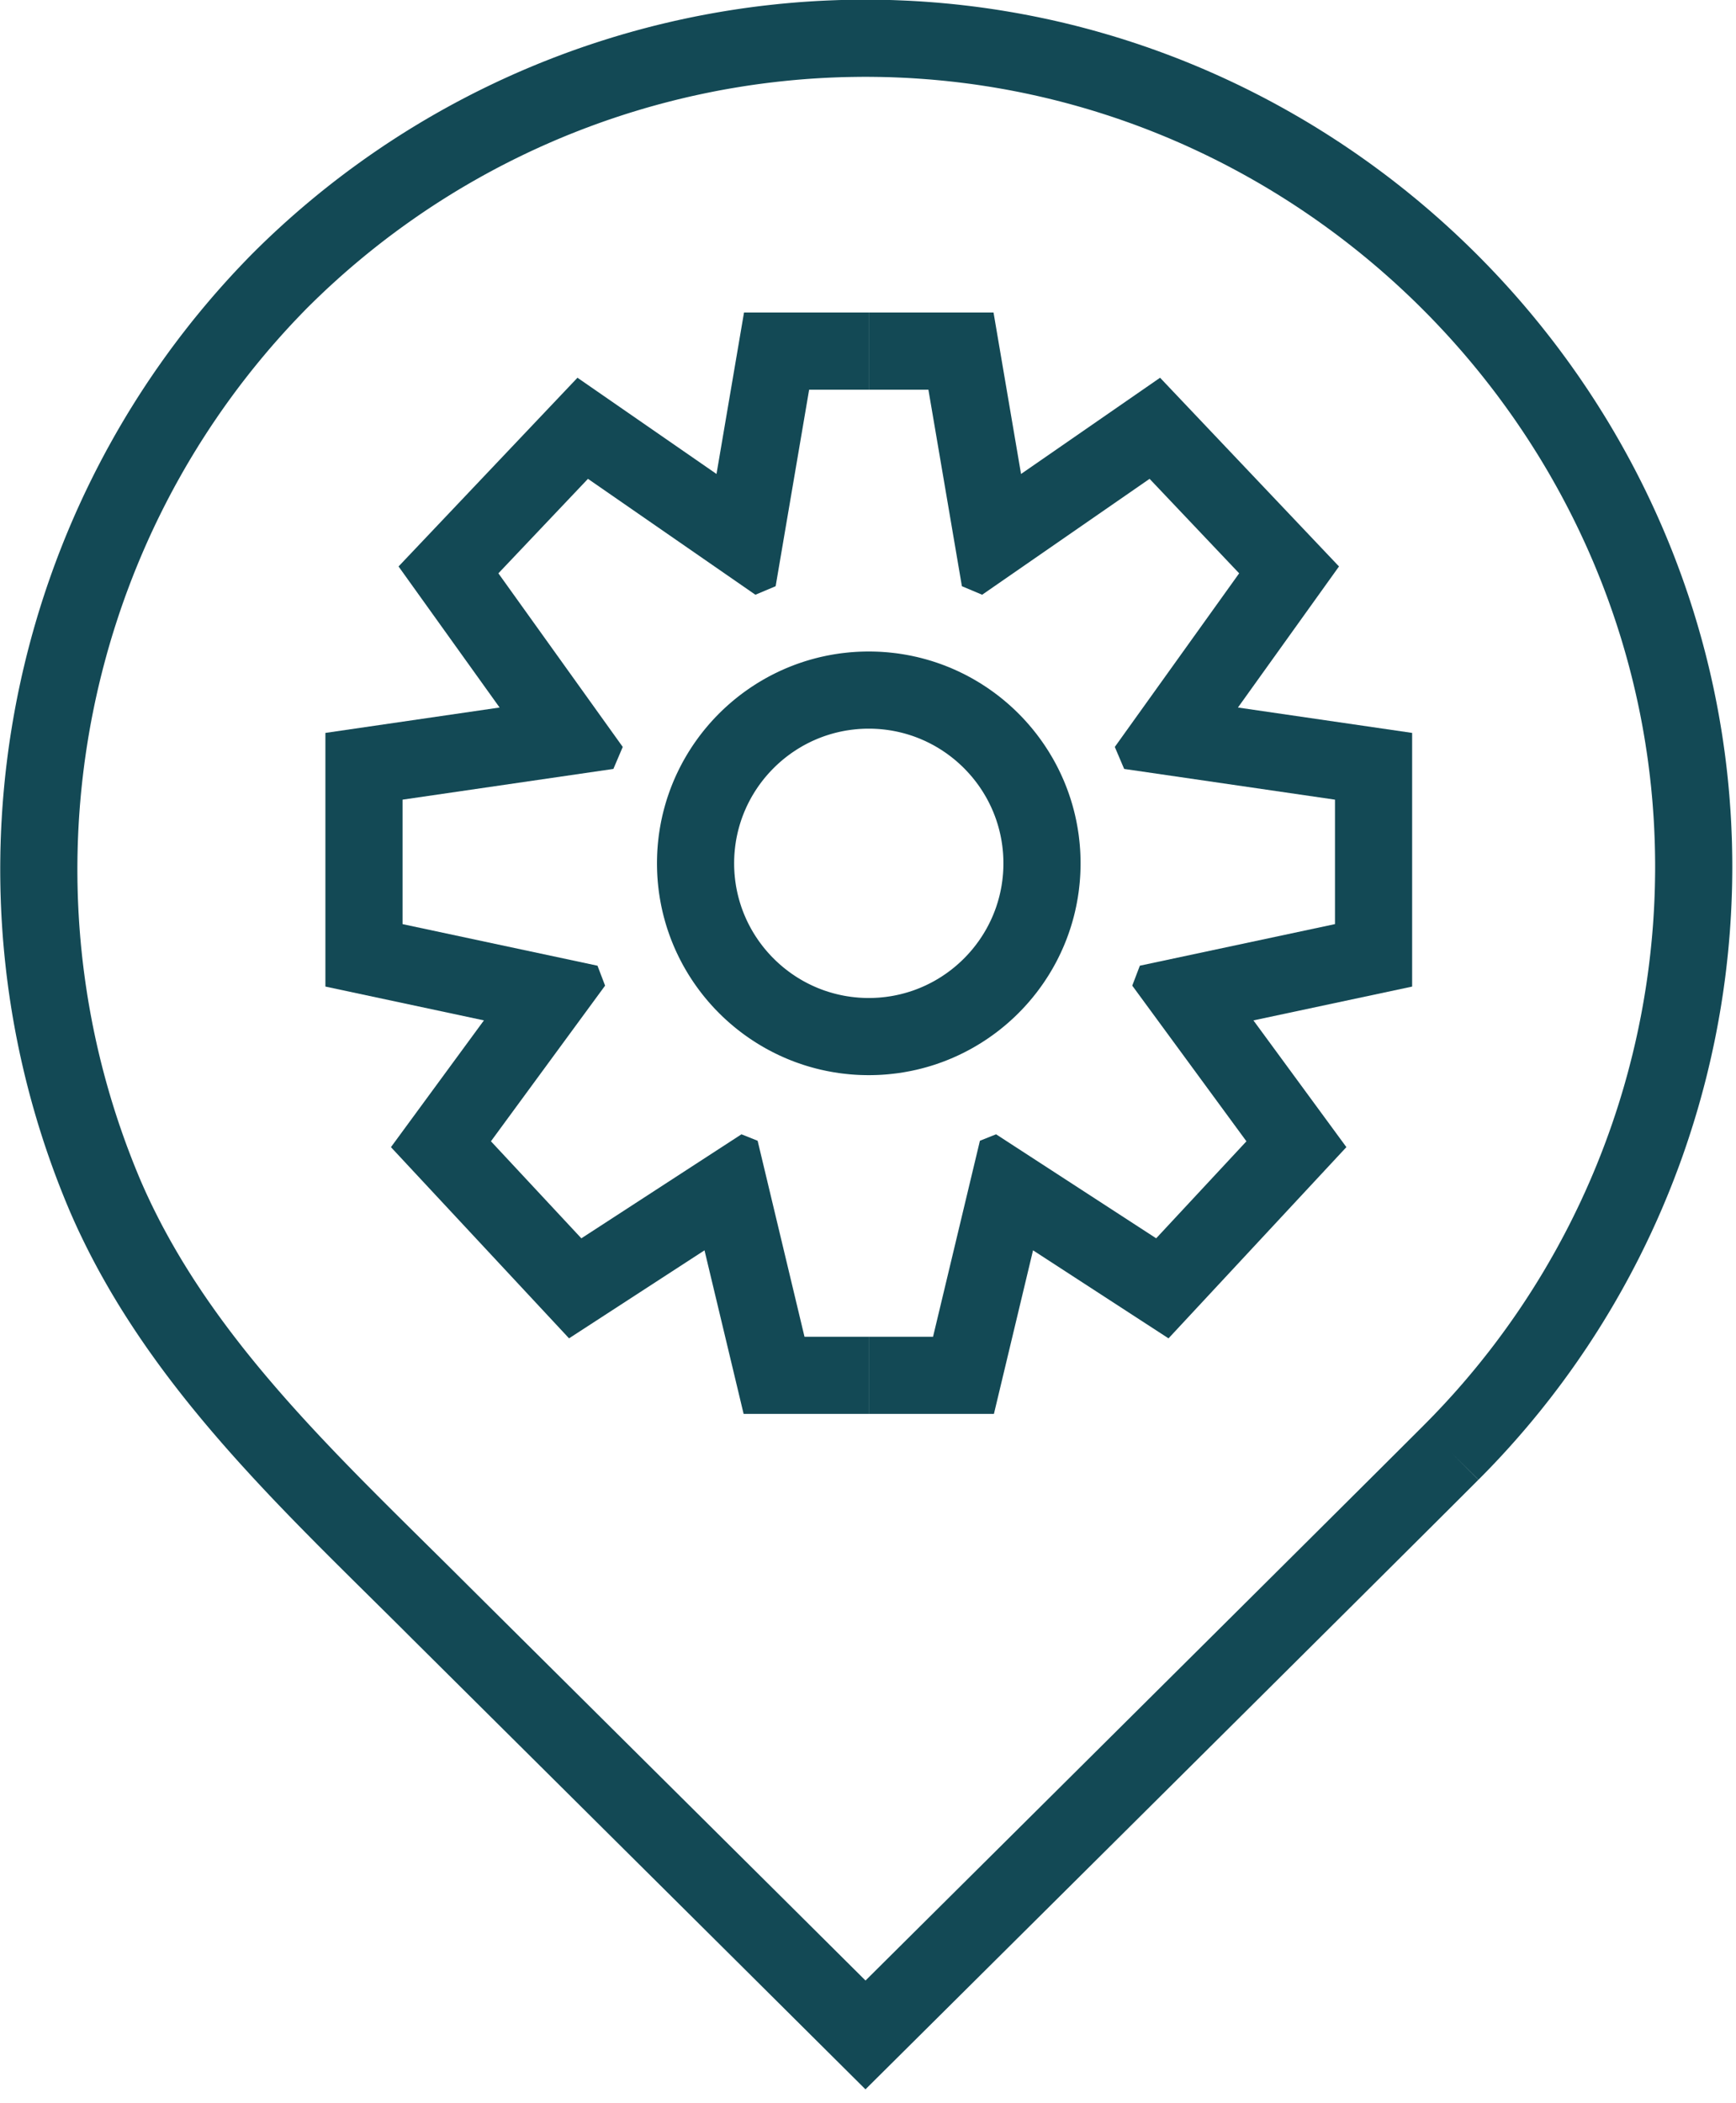
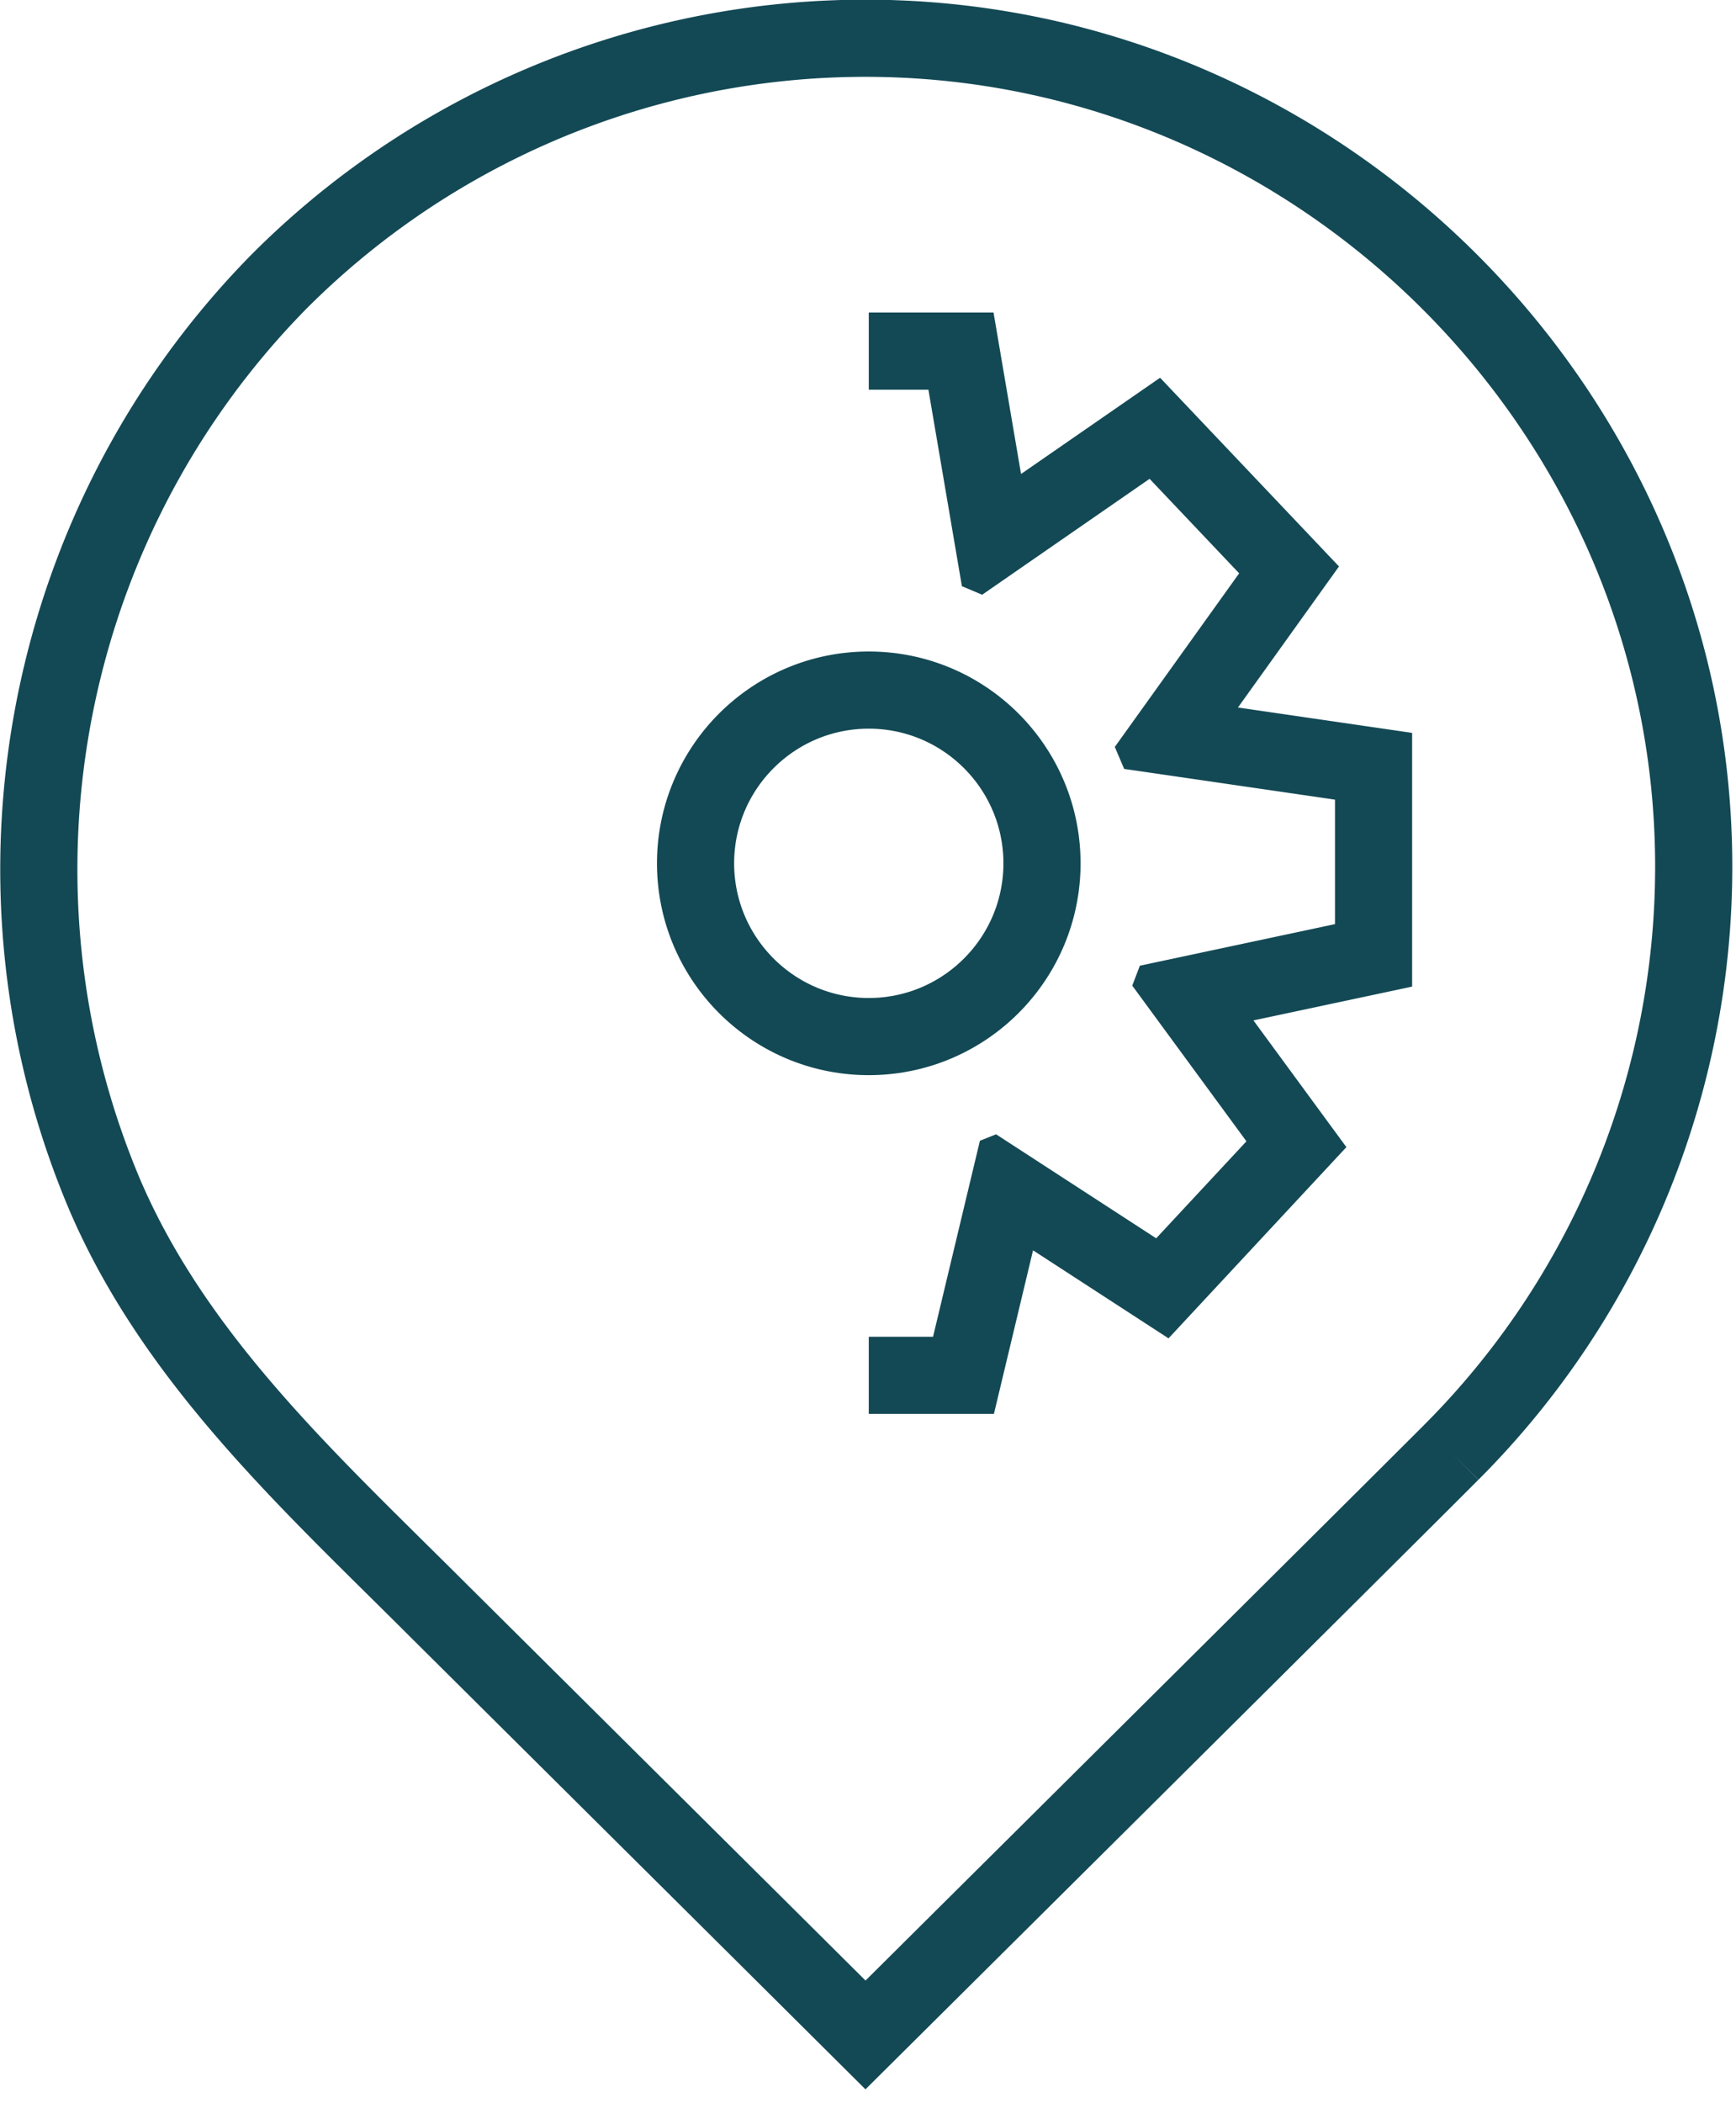
<svg xmlns="http://www.w3.org/2000/svg" height="100%" style="fill-rule:evenodd;clip-rule:evenodd;stroke-linejoin:round;stroke-miterlimit:1.414;" version="1.1" viewBox="0 0 90 109" width="100%">
-   <path d="M45.154,-0.017L45.442,-0.014L45.73,-0.009L46.018,-0.003L46.305,0.005L46.591,0.016L46.878,0.028L47.164,0.041L47.449,0.057L47.734,0.074L48.018,0.094L48.302,0.115L48.586,0.137L48.869,0.162L49.152,0.188L49.434,0.216L49.716,0.246L49.997,0.278L50.278,0.311L50.558,0.346L50.838,0.383L51.117,0.422L51.396,0.462L51.674,0.504L51.951,0.548L52.228,0.594L52.505,0.641L52.781,0.69L53.056,0.741L53.331,0.793L53.605,0.847L53.879,0.903L54.152,0.96L54.425,1.019L54.697,1.08L54.968,1.142L55.239,1.206L55.509,1.272L55.778,1.339L56.047,1.408L56.315,1.479L56.583,1.551L56.85,1.625L57.116,1.701L57.382,1.778L57.647,1.856L57.911,1.937L58.175,2.018L58.438,2.102L58.7,2.187L58.962,2.273L59.222,2.362L59.483,2.451L59.742,2.543L60.001,2.635L60.259,2.73L60.516,2.826L60.773,2.923L61.029,3.022L61.284,3.122L61.538,3.224L61.792,3.328L62.045,3.433L62.297,3.539L62.548,3.647L62.799,3.757L63.049,3.868L63.298,3.98L63.546,4.094L63.793,4.209L64.04,4.326L64.286,4.444L64.531,4.564L64.775,4.685L65.018,4.808L65.261,4.932L65.502,5.057L65.743,5.184L65.983,5.312L66.222,5.442L66.46,5.573L66.698,5.706L66.934,5.839L67.17,5.975L67.405,6.111L67.639,6.249L67.872,6.388L68.104,6.529L68.335,6.671L68.565,6.815L68.794,6.959L69.023,7.105L69.25,7.253L69.477,7.401L69.702,7.551L69.927,7.703L70.151,7.855L70.374,8.009L70.595,8.165L70.816,8.321L71.036,8.479L71.255,8.638L71.473,8.799L71.69,8.96L71.906,9.123L72.121,9.287L72.335,9.453L72.547,9.619L72.759,9.787L72.97,9.956L73.18,10.127L73.389,10.298L73.597,10.471L73.803,10.645L74.009,10.82L74.214,10.997L74.417,11.174L74.62,11.353L74.821,11.533L75.021,11.714L75.221,11.897L75.419,12.08L75.616,12.265L75.812,12.451L76.007,12.638L76.2,12.826L76.393,13.015L76.585,13.205L76.775,13.397L76.964,13.59L77.152,13.783L77.339,13.978L77.525,14.174L77.71,14.371L77.893,14.569L78.076,14.769L78.257,14.969L78.437,15.17L78.616,15.373L78.793,15.576L78.97,15.781L79.145,15.987L79.319,16.193L79.492,16.401L79.663,16.61L79.834,16.82L80.003,17.031L80.171,17.243L80.337,17.455L80.503,17.669L80.667,17.884L80.83,18.1L80.991,18.317L81.152,18.535L81.311,18.754L81.469,18.974L81.625,19.195L81.781,19.416L81.935,19.639L82.087,19.863L82.239,20.088L82.389,20.313L82.537,20.54L82.685,20.767L82.831,20.996L82.975,21.225L83.119,21.455L83.261,21.686L83.402,21.918L83.541,22.151L83.679,22.385L83.815,22.62L83.951,22.856L84.084,23.092L84.217,23.33L84.348,23.568L84.478,23.807L84.606,24.047L84.733,24.288L84.858,24.529L84.982,24.772L85.105,25.015L85.226,25.259L85.346,25.504L85.464,25.75L85.581,25.997L85.696,26.244L85.81,26.492L85.922,26.741L86.033,26.991L86.143,27.242L86.251,27.493L86.357,27.745L86.462,27.998L86.566,28.252L86.668,28.506L86.768,28.761L86.867,29.017L86.964,29.274L87.06,29.531L87.155,29.789L87.247,30.048L87.339,30.307L87.428,30.568L87.517,30.828L87.603,31.09L87.688,31.352L87.772,31.615L87.853,31.879L87.934,32.143L88.012,32.408L88.089,32.674L88.165,32.94L88.239,33.207L88.311,33.475L88.382,33.743L88.451,34.012L88.518,34.281L88.584,34.551L88.648,34.822L88.71,35.093L88.771,35.365L88.83,35.638L88.887,35.911L88.943,36.185L88.997,36.459L89.049,36.734L89.1,37.009L89.149,37.285L89.196,37.562L89.242,37.839L89.286,38.116L89.328,38.395L89.368,38.673L89.407,38.952L89.444,39.232L89.479,39.512L89.512,39.793L89.544,40.074L89.574,40.356L89.602,40.638L89.628,40.921L89.653,41.204L89.675,41.488L89.696,41.772L89.716,42.056L89.733,42.341L89.749,42.626L89.762,42.912L89.774,43.199L89.785,43.485L89.793,43.772L89.799,44.06L89.804,44.348L89.807,44.636L89.808,44.925L89.807,45.204L89.804,45.483L89.8,45.762L89.794,46.041L89.786,46.319L89.776,46.597L89.765,46.875L89.752,47.153L89.738,47.43L89.721,47.708L89.703,47.985L89.684,48.262L89.662,48.538L89.639,48.814L89.614,49.09L89.588,49.366L89.559,49.641L89.529,49.916L89.498,50.191L89.465,50.466L89.43,50.74L89.393,51.014L89.355,51.287L89.315,51.56L89.273,51.833L89.23,52.106L89.185,52.378L89.138,52.65L89.09,52.921L89.04,53.192L88.989,53.462L88.936,53.733L88.881,54.002L88.824,54.272L88.766,54.541L88.707,54.809L88.645,55.077L88.582,55.345L88.518,55.612L88.452,55.879L88.384,56.145L88.314,56.411L88.243,56.676L88.171,56.941L88.096,57.205L88.021,57.469L87.943,57.732L87.864,57.995L87.783,58.257L87.701,58.519L87.617,58.78L87.532,59.041L87.445,59.301L87.357,59.56L87.267,59.819L87.175,60.078L87.082,60.336L86.987,60.593L86.89,60.849L86.793,61.105L86.693,61.361L86.592,61.616L86.49,61.87L86.385,62.123L86.28,62.376L86.173,62.628L86.064,62.88L85.954,63.131L85.842,63.381L85.728,63.631L85.614,63.88L85.497,64.128L85.379,64.376L85.26,64.622L85.139,64.868L85.017,65.114L84.893,65.359L84.767,65.602L84.64,65.846L84.512,66.088L84.382,66.33L84.25,66.571L84.118,66.811L83.983,67.05L83.847,67.289L83.71,67.527L83.571,67.764L83.431,68L83.289,68.235L83.146,68.47L83.001,68.704L82.855,68.937L82.707,69.169L82.558,69.4L82.408,69.63L82.256,69.86L82.102,70.088L81.947,70.316L81.791,70.543L81.633,70.769L81.474,70.994L81.313,71.218L81.151,71.441L80.988,71.664L80.823,71.885L80.656,72.106L80.489,72.325L80.32,72.544L80.149,72.761L79.977,72.978L79.804,73.194L79.629,73.408L79.453,73.622L79.275,73.835L79.096,74.047L78.916,74.257L78.734,74.467L78.551,74.676L78.366,74.883L78.181,75.09L77.993,75.295L77.805,75.5L77.615,75.703L77.423,75.906L77.231,76.107L77.036,76.307L76.841,76.506L76.649,76.7L75.23,75.29L76.644,76.704L75.71,77.638L74.306,79.038L72.506,80.83L70.382,82.944L65.456,87.843L60.114,93.154L54.939,98.296L50.518,102.688L44.869,108.3L38.11,101.579L21.379,84.958L20.765,84.345L20.151,83.736L18.914,82.512L18.293,81.898L17.671,81.28L17.049,80.661L16.738,80.349L16.427,80.037L16.117,79.723L15.807,79.409L15.497,79.093L15.188,78.777L14.88,78.459L14.573,78.14L14.266,77.82L13.96,77.498L13.656,77.174L13.353,76.85L13.05,76.523L12.75,76.195L12.45,75.866L12.152,75.534L11.856,75.201L11.561,74.866L11.269,74.529L10.978,74.19L10.689,73.849L10.403,73.507L10.26,73.333L10.118,73.16L9.976,72.987L9.835,72.813L9.695,72.638L9.555,72.463L9.416,72.287L9.278,72.111L9.14,71.933L9.003,71.756L8.866,71.578L8.731,71.399L8.595,71.219L8.461,71.039L8.327,70.858L8.194,70.676L8.062,70.494L7.931,70.311L7.8,70.128L7.67,69.944L7.541,69.759L7.413,69.573L7.285,69.387L7.159,69.2L7.033,69.012L6.908,68.823L6.784,68.634L6.661,68.444L6.538,68.253L6.417,68.062L6.296,67.87L6.177,67.677L6.058,67.483L5.941,67.288L5.824,67.093L5.708,66.896L5.594,66.699L5.48,66.501L5.368,66.303L5.256,66.103L5.145,65.903L5.036,65.702L4.928,65.5L4.82,65.297L4.714,65.093L4.609,64.888L4.505,64.683L4.403,64.476L4.301,64.269L4.201,64.061L4.101,63.852L4.003,63.642L3.907,63.431L3.811,63.219L3.717,63.006L3.622,62.788L3.536,62.584L3.453,62.386L3.371,62.187L3.291,61.989L3.211,61.789L3.132,61.59L3.055,61.391L2.978,61.191L2.902,60.991L2.827,60.79L2.754,60.59L2.681,60.389L2.609,60.188L2.539,59.987L2.469,59.786L2.4,59.584L2.332,59.382L2.265,59.181L2.2,58.978L2.135,58.776L2.071,58.574L2.008,58.371L1.946,58.168L1.886,57.965L1.826,57.762L1.767,57.558L1.709,57.355L1.652,57.151L1.596,56.947L1.541,56.743L1.487,56.539L1.434,56.334L1.382,56.13L1.331,55.925L1.281,55.72L1.232,55.516L1.184,55.31L1.137,55.105L1.091,54.9L1.045,54.695L1.001,54.489L0.958,54.283L0.916,54.078L0.875,53.872L0.834,53.666L0.795,53.46L0.757,53.253L0.719,53.047L0.683,52.841L0.647,52.634L0.613,52.428L0.579,52.221L0.547,52.014L0.515,51.808L0.485,51.601L0.455,51.394L0.426,51.187L0.399,50.98L0.372,50.773L0.346,50.566L0.321,50.358L0.298,50.151L0.275,49.944L0.253,49.736L0.232,49.529L0.212,49.322L0.193,49.114L0.175,48.907L0.157,48.699L0.141,48.492L0.126,48.284L0.112,48.077L0.099,47.869L0.086,47.662L0.075,47.454L0.064,47.246L0.055,47.039L0.046,46.831L0.039,46.624L0.032,46.416L0.026,46.209L0.022,46.001L0.018,45.794L0.015,45.586L0.013,45.379L0.012,45.171L0.012,44.964L0.013,44.757L0.015,44.549L0.018,44.342L0.021,44.135L0.026,43.928L0.032,43.721L0.038,43.514L0.046,43.307L0.054,43.1L0.064,42.893L0.074,42.686L0.086,42.48L0.098,42.273L0.111,42.067L0.125,41.86L0.14,41.654L0.156,41.448L0.173,41.241L0.191,41.035L0.21,40.829L0.229,40.624L0.25,40.418L0.271,40.212L0.294,40.007L0.317,39.801L0.342,39.596L0.367,39.391L0.393,39.186L0.42,38.981L0.448,38.776L0.477,38.572L0.507,38.367L0.538,38.163L0.57,37.959L0.603,37.755L0.636,37.551L0.671,37.347L0.706,37.144L0.743,36.94L0.78,36.737L0.818,36.534L0.857,36.331L0.897,36.129L0.938,35.926L0.98,35.724L1.023,35.522L1.067,35.32L1.111,35.118L1.157,34.916L1.203,34.715L1.251,34.514L1.299,34.313L1.348,34.112L1.398,33.912L1.449,33.712L1.501,33.512L1.554,33.312L1.608,33.112L1.662,32.913L1.718,32.714L1.774,32.515L1.832,32.316L1.89,32.118L1.949,31.919L2.009,31.722L2.07,31.524L2.132,31.326L2.195,31.129L2.259,30.932L2.323,30.736L2.389,30.539L2.455,30.343L2.523,30.148L2.591,29.952L2.66,29.757L2.73,29.562L2.801,29.367L2.873,29.173L2.945,28.979L3.019,28.785L3.093,28.592L3.169,28.399L3.245,28.206L3.322,28.013L3.4,27.821L3.479,27.629L3.559,27.438L3.64,27.246L3.721,27.056L3.804,26.865L3.887,26.675L3.971,26.485L4.057,26.295L4.143,26.106L4.23,25.917L4.317,25.729L4.406,25.541L4.496,25.353L4.586,25.166L4.678,24.979L4.77,24.792L4.863,24.606L4.957,24.42L5.052,24.234L5.148,24.049L5.244,23.864L5.342,23.68L5.44,23.496L5.539,23.312L5.64,23.129L5.741,22.947L5.843,22.764L5.945,22.582L6.049,22.401L6.153,22.22L6.259,22.039L6.365,21.859L6.472,21.679L6.58,21.499L6.689,21.32L6.799,21.142L6.91,20.964L7.021,20.786L7.133,20.609L7.247,20.432L7.361,20.256L7.476,20.08L7.591,19.905L7.708,19.73L7.826,19.556L7.944,19.382L8.063,19.208L8.184,19.035L8.305,18.863L8.426,18.691L8.549,18.519L8.673,18.348L8.797,18.177L8.922,18.007L9.049,17.838L9.176,17.669L9.303,17.5L9.432,17.332L9.562,17.165L9.692,16.998L9.823,16.831L9.955,16.665L10.088,16.5L10.222,16.335L10.357,16.171L10.492,16.007L10.629,15.844L10.766,15.681L10.904,15.519L11.043,15.357L11.183,15.196L11.323,15.036L11.465,14.876L11.607,14.717L11.75,14.558L11.894,14.4L12.039,14.242L12.185,14.085L12.331,13.929L12.479,13.773L12.627,13.618L12.776,13.463L12.926,13.309L13.082,13.15L13.284,12.949L13.483,12.754L13.683,12.559L13.884,12.367L14.087,12.175L14.29,11.985L14.495,11.797L14.7,11.609L14.907,11.424L15.114,11.239L15.323,11.056L15.533,10.874L15.743,10.694L15.955,10.515L16.168,10.337L16.382,10.161L16.596,9.986L16.812,9.813L17.029,9.641L17.246,9.47L17.465,9.301L17.684,9.134L17.905,8.967L18.126,8.802L18.349,8.639L18.572,8.477L18.796,8.316L19.021,8.157L19.247,7.999L19.474,7.843L19.702,7.688L19.93,7.534L20.16,7.382L20.39,7.232L20.621,7.083L20.853,6.935L21.086,6.789L21.32,6.644L21.555,6.501L21.79,6.359L22.026,6.219L22.263,6.08L22.501,5.943L22.74,5.807L22.979,5.672L23.219,5.54L23.46,5.408L23.702,5.278L23.944,5.15L24.188,5.023L24.431,4.897L24.676,4.773L24.922,4.651L25.168,4.53L25.414,4.411L25.662,4.293L25.91,4.176L26.159,4.062L26.409,3.948L26.659,3.836L26.91,3.726L27.162,3.617L27.414,3.51L27.667,3.405L27.92,3.3L28.174,3.198L28.429,3.097L28.685,2.997L28.941,2.9L29.197,2.803L29.454,2.708L29.712,2.615L29.971,2.523L30.23,2.433L30.489,2.345L30.749,2.258L31.01,2.173L31.271,2.089L31.533,2.007L31.795,1.926L32.058,1.847L32.321,1.769L32.585,1.694L32.849,1.619L33.114,1.547L33.379,1.476L33.645,1.406L33.911,1.338L34.178,1.272L34.445,1.208L34.713,1.145L34.981,1.083L35.249,1.024L35.518,0.966L35.788,0.909L36.057,0.854L36.328,0.801L36.598,0.75L36.869,0.7L37.14,0.652L37.412,0.605L37.684,0.56L37.957,0.517L38.23,0.475L38.503,0.435L38.776,0.397L39.05,0.36L39.324,0.325L39.599,0.292L39.874,0.261L40.149,0.231L40.424,0.202L40.7,0.176L40.976,0.151L41.252,0.128L41.528,0.106L41.805,0.087L42.082,0.069L42.36,0.052L42.637,0.038L42.915,0.025L43.193,0.014L43.471,0.004L43.749,-0.004L44.028,-0.01L44.307,-0.014L44.586,-0.017L44.865,-0.018L45.154,-0.017ZM44.611,3.983L44.357,3.986L44.103,3.99L43.849,3.995L43.595,4.002L43.342,4.011L43.088,4.021L42.835,4.033L42.583,4.046L42.33,4.061L42.078,4.077L41.826,4.095L41.574,4.115L41.322,4.136L41.071,4.159L40.82,4.183L40.569,4.209L40.318,4.236L40.068,4.265L39.818,4.295L39.568,4.327L39.318,4.36L39.069,4.395L38.821,4.431L38.572,4.469L38.324,4.509L38.076,4.55L37.828,4.592L37.581,4.636L37.334,4.681L37.088,4.728L36.842,4.777L36.596,4.827L36.351,4.878L36.106,4.931L35.861,4.985L35.617,5.041L35.373,5.099L35.13,5.157L34.887,5.218L34.644,5.28L34.402,5.343L34.16,5.407L33.919,5.474L33.678,5.541L33.438,5.61L33.198,5.681L32.959,5.753L32.72,5.826L32.481,5.901L32.243,5.978L32.006,6.055L31.769,6.135L31.532,6.215L31.297,6.297L31.061,6.381L30.826,6.466L30.592,6.552L30.358,6.64L30.125,6.729L29.892,6.82L29.66,6.912L29.428,7.005L29.197,7.1L28.967,7.196L28.737,7.294L28.508,7.393L28.279,7.494L28.051,7.595L27.824,7.699L27.597,7.803L27.371,7.909L27.145,8.017L26.921,8.126L26.696,8.236L26.473,8.347L26.25,8.46L26.028,8.574L25.806,8.69L25.585,8.807L25.365,8.926L25.145,9.045L24.927,9.166L24.709,9.289L24.491,9.413L24.275,9.538L24.059,9.664L23.843,9.792L23.629,9.921L23.415,10.052L23.202,10.184L22.99,10.317L22.779,10.451L22.568,10.587L22.358,10.724L22.149,10.863L21.941,11.002L21.733,11.144L21.527,11.286L21.321,11.43L21.116,11.575L20.912,11.721L20.708,11.869L20.506,12.018L20.304,12.168L20.103,12.319L19.903,12.472L19.704,12.626L19.506,12.782L19.309,12.938L19.112,13.096L18.917,13.255L18.722,13.416L18.528,13.578L18.335,13.741L18.143,13.905L17.952,14.071L17.762,14.237L17.573,14.405L17.385,14.575L17.198,14.745L17.011,14.917L16.826,15.09L16.642,15.265L16.458,15.44L16.276,15.617L16.095,15.795L15.918,15.97L15.786,16.105L15.65,16.245L15.514,16.386L15.379,16.528L15.244,16.67L15.111,16.812L14.978,16.955L14.846,17.099L14.715,17.243L14.584,17.388L14.455,17.533L14.326,17.679L14.197,17.825L14.07,17.972L13.943,18.119L13.818,18.267L13.693,18.416L13.568,18.564L13.445,18.714L13.322,18.863L13.2,19.014L13.079,19.164L12.958,19.316L12.839,19.467L12.72,19.62L12.602,19.772L12.484,19.925L12.368,20.079L12.252,20.233L12.137,20.388L12.023,20.543L11.91,20.698L11.797,20.854L11.685,21.01L11.574,21.167L11.464,21.324L11.354,21.482L11.246,21.64L11.138,21.799L11.03,21.958L10.924,22.117L10.819,22.277L10.714,22.437L10.61,22.598L10.507,22.759L10.404,22.92L10.302,23.082L10.202,23.245L10.102,23.407L10.002,23.571L9.904,23.734L9.806,23.898L9.709,24.062L9.613,24.227L9.518,24.392L9.423,24.558L9.33,24.724L9.237,24.89L9.145,25.056L9.053,25.223L8.963,25.391L8.873,25.558L8.784,25.727L8.696,25.895L8.609,26.064L8.522,26.233L8.437,26.402L8.352,26.572L8.268,26.742L8.184,26.913L8.102,27.084L8.02,27.255L7.939,27.427L7.859,27.598L7.78,27.771L7.701,27.943L7.624,28.116L7.547,28.289L7.471,28.463L7.396,28.636L7.321,28.811L7.248,28.985L7.175,29.16L7.103,29.335L7.032,29.51L6.961,29.685L6.892,29.861L6.823,30.037L6.755,30.214L6.688,30.391L6.622,30.568L6.556,30.745L6.491,30.922L6.428,31.1L6.365,31.278L6.302,31.457L6.241,31.635L6.18,31.814L6.121,31.993L6.062,32.172L6.004,32.352L5.946,32.532L5.89,32.712L5.834,32.892L5.779,33.073L5.725,33.254L5.672,33.435L5.62,33.616L5.568,33.797L5.518,33.979L5.468,34.161L5.419,34.343L5.371,34.525L5.323,34.708L5.277,34.891L5.231,35.073L5.186,35.257L5.142,35.44L5.099,35.623L5.056,35.807L5.015,35.991L4.974,36.175L4.934,36.359L4.895,36.544L4.857,36.728L4.82,36.913L4.783,37.098L4.747,37.283L4.712,37.468L4.678,37.654L4.645,37.839L4.613,38.025L4.581,38.211L4.551,38.397L4.521,38.583L4.492,38.769L4.464,38.955L4.437,39.142L4.41,39.329L4.384,39.515L4.36,39.702L4.336,39.889L4.313,40.076L4.291,40.264L4.269,40.451L4.249,40.639L4.229,40.826L4.21,41.014L4.192,41.202L4.175,41.389L4.159,41.577L4.143,41.765L4.129,41.954L4.115,42.142L4.102,42.33L4.09,42.519L4.079,42.707L4.069,42.895L4.059,43.084L4.051,43.273L4.043,43.461L4.036,43.65L4.03,43.839L4.025,44.028L4.021,44.217L4.017,44.406L4.015,44.595L4.013,44.784L4.012,44.973L4.012,45.162L4.013,45.351L4.015,45.54L4.017,45.73L4.021,45.919L4.025,46.108L4.03,46.297L4.036,46.487L4.043,46.676L4.051,46.865L4.06,47.054L4.069,47.244L4.08,47.433L4.091,47.622L4.103,47.812L4.116,48.001L4.13,48.19L4.145,48.379L4.16,48.568L4.177,48.758L4.194,48.947L4.212,49.136L4.232,49.325L4.251,49.514L4.272,49.703L4.294,49.892L4.317,50.081L4.34,50.27L4.365,50.459L4.39,50.647L4.416,50.836L4.443,51.025L4.471,51.213L4.5,51.402L4.529,51.59L4.56,51.779L4.591,51.967L4.624,52.155L4.657,52.343L4.691,52.531L4.726,52.719L4.762,52.907L4.798,53.095L4.836,53.282L4.874,53.47L4.914,53.657L4.954,53.845L4.995,54.032L5.037,54.219L5.08,54.406L5.124,54.593L5.169,54.78L5.214,54.967L5.261,55.153L5.308,55.339L5.357,55.526L5.406,55.712L5.456,55.898L5.507,56.084L5.559,56.269L5.612,56.455L5.665,56.64L5.72,56.826L5.775,57.011L5.832,57.196L5.889,57.38L5.947,57.565L6.006,57.749L6.066,57.934L6.127,58.118L6.189,58.302L6.252,58.485L6.315,58.669L6.38,58.852L6.445,59.035L6.511,59.218L6.578,59.401L6.647,59.584L6.716,59.766L6.786,59.948L6.856,60.13L6.928,60.312L7.001,60.493L7.074,60.675L7.149,60.856L7.224,61.037L7.298,61.212L7.379,61.397L7.463,61.586L7.547,61.774L7.634,61.962L7.721,62.148L7.809,62.335L7.898,62.52L7.989,62.705L8.081,62.889L8.174,63.073L8.267,63.256L8.362,63.438L8.458,63.62L8.556,63.801L8.654,63.981L8.753,64.161L8.853,64.341L8.955,64.519L9.057,64.697L9.16,64.875L9.265,65.052L9.37,65.229L9.476,65.405L9.584,65.58L9.692,65.755L9.801,65.929L9.911,66.103L10.022,66.277L10.135,66.45L10.248,66.622L10.362,66.794L10.476,66.965L10.592,67.136L10.709,67.307L10.826,67.477L10.945,67.646L11.064,67.815L11.184,67.984L11.305,68.152L11.427,68.32L11.549,68.487L11.673,68.654L11.797,68.821L11.922,68.987L12.048,69.153L12.174,69.318L12.302,69.483L12.43,69.648L12.558,69.812L12.688,69.976L12.818,70.139L12.949,70.302L13.081,70.465L13.213,70.627L13.346,70.789L13.479,70.95L13.75,71.274L14.022,71.595L14.297,71.915L14.574,72.234L14.853,72.552L15.134,72.868L15.418,73.184L15.704,73.499L15.992,73.813L16.282,74.126L16.573,74.438L16.867,74.749L17.162,75.06L17.458,75.37L17.756,75.679L18.056,75.988L18.356,76.296L18.658,76.604L18.961,76.911L19.266,77.218L19.571,77.525L19.876,77.831L20.491,78.444L21.108,79.056L21.727,79.669L22.966,80.894L23.586,81.509L24.201,82.122L40.93,98.741L44.871,102.66L47.699,99.85L52.12,95.458L57.294,90.316L62.636,85.006L67.561,80.108L69.684,77.995L71.483,76.204L72.884,74.807L73.814,73.878L73.995,73.695L74.173,73.514L74.35,73.332L74.525,73.148L74.7,72.964L74.873,72.779L75.045,72.592L75.215,72.405L75.385,72.217L75.553,72.028L75.719,71.838L75.885,71.647L76.049,71.455L76.212,71.262L76.374,71.068L76.535,70.873L76.694,70.678L76.852,70.481L77.008,70.284L77.164,70.086L77.318,69.887L77.471,69.687L77.622,69.486L77.772,69.284L77.921,69.082L78.069,68.878L78.215,68.674L78.36,68.469L78.504,68.263L78.646,68.057L78.788,67.849L78.927,67.641L79.066,67.432L79.203,67.222L79.339,67.011L79.473,66.8L79.606,66.588L79.738,66.375L79.869,66.161L79.998,65.947L80.126,65.731L80.252,65.515L80.377,65.299L80.501,65.081L80.624,64.863L80.745,64.645L80.864,64.425L80.983,64.205L81.1,63.984L81.216,63.762L81.33,63.54L81.443,63.317L81.554,63.094L81.664,62.869L81.773,62.645L81.881,62.419L81.987,62.193L82.091,61.966L82.195,61.739L82.296,61.511L82.397,61.282L82.496,61.053L82.594,60.823L82.69,60.593L82.785,60.362L82.878,60.13L82.97,59.898L83.061,59.665L83.15,59.432L83.238,59.198L83.324,58.964L83.409,58.729L83.493,58.493L83.575,58.258L83.655,58.021L83.735,57.784L83.812,57.547L83.889,57.309L83.964,57.07L84.037,56.831L84.109,56.592L84.18,56.352L84.249,56.112L84.316,55.871L84.383,55.63L84.447,55.388L84.51,55.146L84.572,54.903L84.633,54.66L84.691,54.417L84.749,54.173L84.805,53.929L84.859,53.684L84.912,53.439L84.963,53.194L85.013,52.948L85.062,52.702L85.109,52.456L85.154,52.209L85.198,51.962L85.24,51.714L85.281,51.466L85.321,51.218L85.359,50.969L85.395,50.721L85.43,50.471L85.463,50.222L85.495,49.972L85.525,49.722L85.554,49.472L85.581,49.221L85.607,48.97L85.631,48.719L85.654,48.468L85.675,48.216L85.695,47.964L85.713,47.712L85.729,47.46L85.744,47.207L85.757,46.955L85.769,46.701L85.779,46.448L85.788,46.195L85.795,45.941L85.8,45.687L85.804,45.433L85.807,45.179L85.808,44.925L85.807,44.662L85.804,44.399L85.8,44.137L85.794,43.875L85.787,43.614L85.777,43.353L85.766,43.092L85.754,42.832L85.74,42.572L85.724,42.313L85.706,42.054L85.687,41.795L85.667,41.537L85.644,41.279L85.62,41.022L85.595,40.765L85.567,40.509L85.539,40.253L85.508,39.998L85.476,39.743L85.443,39.488L85.408,39.234L85.371,38.981L85.332,38.728L85.293,38.475L85.251,38.223L85.208,37.971L85.164,37.72L85.118,37.47L85.07,37.22L85.021,36.97L84.97,36.721L84.918,36.473L84.864,36.225L84.809,35.978L84.752,35.731L84.694,35.485L84.634,35.239L84.573,34.994L84.51,34.749L84.446,34.505L84.38,34.262L84.313,34.019L84.244,33.776L84.174,33.535L84.103,33.294L84.03,33.053L83.955,32.813L83.879,32.574L83.802,32.335L83.723,32.097L83.643,31.86L83.561,31.623L83.478,31.387L83.394,31.151L83.308,30.916L83.22,30.682L83.132,30.448L83.042,30.215L82.95,29.983L82.857,29.751L82.763,29.521L82.668,29.29L82.571,29.061L82.472,28.832L82.373,28.604L82.272,28.376L82.169,28.149L82.065,27.923L81.96,27.698L81.854,27.473L81.746,27.249L81.637,27.026L81.527,26.804L81.415,26.582L81.302,26.361L81.188,26.141L81.072,25.922L80.956,25.703L80.837,25.485L80.718,25.268L80.597,25.052L80.475,24.836L80.352,24.621L80.228,24.407L80.102,24.194L79.975,23.982L79.847,23.77L79.717,23.559L79.586,23.35L79.454,23.14L79.321,22.932L79.187,22.725L79.051,22.518L78.914,22.312L78.776,22.108L78.637,21.904L78.497,21.7L78.355,21.498L78.212,21.297L78.068,21.096L77.923,20.897L77.777,20.698L77.63,20.5L77.481,20.303L77.331,20.107L77.18,19.912L77.028,19.718L76.875,19.524L76.721,19.332L76.565,19.14L76.409,18.95L76.251,18.76L76.092,18.572L75.933,18.384L75.772,18.197L75.609,18.012L75.446,17.827L75.282,17.643L75.117,17.46L74.95,17.278L74.783,17.098L74.614,16.918L74.445,16.739L74.274,16.561L74.103,16.384L73.93,16.209L73.756,16.034L73.581,15.86L73.406,15.687L73.229,15.516L73.051,15.345L72.872,15.176L72.692,15.007L72.512,14.84L72.33,14.673L72.147,14.508L71.963,14.344L71.778,14.181L71.593,14.018L71.406,13.857L71.218,13.698L71.03,13.539L70.84,13.381L70.65,13.225L70.458,13.069L70.266,12.915L70.072,12.762L69.878,12.61L69.683,12.459L69.487,12.309L69.29,12.16L69.092,12.013L68.893,11.867L68.694,11.722L68.493,11.578L68.292,11.435L68.09,11.293L67.886,11.153L67.682,11.014L67.478,10.876L67.272,10.739L67.065,10.603L66.858,10.469L66.65,10.336L66.44,10.204L66.231,10.073L66.02,9.944L65.808,9.815L65.596,9.688L65.383,9.562L65.169,9.438L64.954,9.315L64.738,9.193L64.522,9.072L64.305,8.953L64.087,8.835L63.868,8.718L63.649,8.602L63.429,8.488L63.208,8.375L62.986,8.263L62.764,8.153L62.541,8.044L62.317,7.936L62.092,7.83L61.867,7.725L61.641,7.621L61.414,7.518L61.186,7.417L60.958,7.318L60.729,7.219L60.5,7.122L60.269,7.027L60.039,6.933L59.807,6.84L59.575,6.748L59.342,6.658L59.108,6.57L58.874,6.482L58.639,6.396L58.403,6.312L58.167,6.229L57.93,6.147L57.693,6.067L57.455,5.988L57.216,5.911L56.977,5.835L56.737,5.76L56.496,5.687L56.255,5.616L56.014,5.546L55.771,5.477L55.528,5.41L55.285,5.344L55.041,5.28L54.796,5.217L54.551,5.156L54.305,5.096L54.059,5.038L53.812,4.981L53.565,4.926L53.317,4.872L53.069,4.82L52.82,4.769L52.57,4.72L52.32,4.672L52.07,4.626L51.819,4.582L51.567,4.539L51.315,4.497L51.062,4.458L50.809,4.419L50.556,4.382L50.302,4.347L50.047,4.314L49.792,4.282L49.537,4.251L49.281,4.223L49.025,4.195L48.768,4.17L48.511,4.146L48.253,4.123L47.995,4.103L47.736,4.084L47.477,4.066L47.218,4.05L46.958,4.036L46.698,4.024L46.437,4.013L46.176,4.003L45.915,3.996L45.653,3.99L45.391,3.986L45.128,3.983L44.865,3.982L44.611,3.983Z" style="fill:rgb(19,73,85);" />
+   <path d="M45.154,-0.017L45.442,-0.014L45.73,-0.009L46.018,-0.003L46.305,0.005L46.591,0.016L46.878,0.028L47.164,0.041L47.449,0.057L47.734,0.074L48.018,0.094L48.302,0.115L48.586,0.137L48.869,0.162L49.152,0.188L49.434,0.216L49.716,0.246L49.997,0.278L50.278,0.311L50.558,0.346L50.838,0.383L51.117,0.422L51.396,0.462L51.674,0.504L51.951,0.548L52.228,0.594L52.505,0.641L52.781,0.69L53.056,0.741L53.331,0.793L53.605,0.847L53.879,0.903L54.152,0.96L54.425,1.019L54.697,1.08L54.968,1.142L55.239,1.206L55.509,1.272L55.778,1.339L56.047,1.408L56.315,1.479L56.583,1.551L56.85,1.625L57.116,1.701L57.382,1.778L57.647,1.856L57.911,1.937L58.175,2.018L58.438,2.102L58.7,2.187L58.962,2.273L59.222,2.362L59.483,2.451L59.742,2.543L60.001,2.635L60.259,2.73L60.516,2.826L60.773,2.923L61.029,3.022L61.284,3.122L61.538,3.224L61.792,3.328L62.045,3.433L62.297,3.539L62.548,3.647L62.799,3.757L63.049,3.868L63.298,3.98L63.546,4.094L63.793,4.209L64.04,4.326L64.286,4.444L64.531,4.564L64.775,4.685L65.018,4.808L65.261,4.932L65.502,5.057L65.743,5.184L65.983,5.312L66.222,5.442L66.46,5.573L66.698,5.706L66.934,5.839L67.17,5.975L67.405,6.111L67.639,6.249L67.872,6.388L68.104,6.529L68.335,6.671L68.565,6.815L68.794,6.959L69.023,7.105L69.25,7.253L69.477,7.401L69.702,7.551L69.927,7.703L70.151,7.855L70.374,8.009L70.595,8.165L70.816,8.321L71.036,8.479L71.255,8.638L71.473,8.799L71.69,8.96L71.906,9.123L72.121,9.287L72.335,9.453L72.547,9.619L72.759,9.787L72.97,9.956L73.18,10.127L73.389,10.298L73.597,10.471L73.803,10.645L74.009,10.82L74.214,10.997L74.417,11.174L74.62,11.353L74.821,11.533L75.021,11.714L75.221,11.897L75.419,12.08L75.616,12.265L75.812,12.451L76.007,12.638L76.2,12.826L76.393,13.015L76.585,13.205L76.775,13.397L76.964,13.59L77.152,13.783L77.339,13.978L77.525,14.174L77.71,14.371L77.893,14.569L78.076,14.769L78.257,14.969L78.437,15.17L78.616,15.373L78.793,15.576L78.97,15.781L79.145,15.987L79.319,16.193L79.492,16.401L79.663,16.61L79.834,16.82L80.003,17.031L80.171,17.243L80.337,17.455L80.503,17.669L80.667,17.884L80.83,18.1L80.991,18.317L81.152,18.535L81.311,18.754L81.469,18.974L81.625,19.195L81.781,19.416L81.935,19.639L82.087,19.863L82.239,20.088L82.389,20.313L82.537,20.54L82.685,20.767L82.831,20.996L82.975,21.225L83.119,21.455L83.261,21.686L83.402,21.918L83.541,22.151L83.679,22.385L83.815,22.62L83.951,22.856L84.084,23.092L84.217,23.33L84.348,23.568L84.478,23.807L84.606,24.047L84.733,24.288L84.858,24.529L84.982,24.772L85.105,25.015L85.226,25.259L85.346,25.504L85.464,25.75L85.581,25.997L85.696,26.244L85.81,26.492L85.922,26.741L86.033,26.991L86.143,27.242L86.251,27.493L86.357,27.745L86.462,27.998L86.566,28.252L86.668,28.506L86.768,28.761L86.867,29.017L86.964,29.274L87.06,29.531L87.155,29.789L87.247,30.048L87.339,30.307L87.428,30.568L87.517,30.828L87.603,31.09L87.688,31.352L87.772,31.615L87.853,31.879L87.934,32.143L88.012,32.408L88.089,32.674L88.165,32.94L88.239,33.207L88.311,33.475L88.382,33.743L88.451,34.012L88.518,34.281L88.584,34.551L88.648,34.822L88.71,35.093L88.771,35.365L88.83,35.638L88.887,35.911L88.943,36.185L88.997,36.459L89.049,36.734L89.1,37.009L89.149,37.285L89.196,37.562L89.242,37.839L89.286,38.116L89.328,38.395L89.368,38.673L89.407,38.952L89.444,39.232L89.479,39.512L89.512,39.793L89.544,40.074L89.574,40.356L89.602,40.638L89.628,40.921L89.653,41.204L89.675,41.488L89.696,41.772L89.716,42.056L89.733,42.341L89.749,42.626L89.762,42.912L89.774,43.199L89.785,43.485L89.793,43.772L89.799,44.06L89.804,44.348L89.807,44.636L89.808,44.925L89.807,45.204L89.804,45.483L89.8,45.762L89.794,46.041L89.786,46.319L89.776,46.597L89.765,46.875L89.752,47.153L89.738,47.43L89.721,47.708L89.703,47.985L89.684,48.262L89.662,48.538L89.639,48.814L89.614,49.09L89.588,49.366L89.559,49.641L89.529,49.916L89.498,50.191L89.465,50.466L89.43,50.74L89.393,51.014L89.355,51.287L89.315,51.56L89.273,51.833L89.23,52.106L89.185,52.378L89.138,52.65L89.09,52.921L89.04,53.192L88.989,53.462L88.936,53.733L88.881,54.002L88.824,54.272L88.766,54.541L88.707,54.809L88.645,55.077L88.582,55.345L88.518,55.612L88.384,56.145L88.314,56.411L88.243,56.676L88.171,56.941L88.096,57.205L88.021,57.469L87.943,57.732L87.864,57.995L87.783,58.257L87.701,58.519L87.617,58.78L87.532,59.041L87.445,59.301L87.357,59.56L87.267,59.819L87.175,60.078L87.082,60.336L86.987,60.593L86.89,60.849L86.793,61.105L86.693,61.361L86.592,61.616L86.49,61.87L86.385,62.123L86.28,62.376L86.173,62.628L86.064,62.88L85.954,63.131L85.842,63.381L85.728,63.631L85.614,63.88L85.497,64.128L85.379,64.376L85.26,64.622L85.139,64.868L85.017,65.114L84.893,65.359L84.767,65.602L84.64,65.846L84.512,66.088L84.382,66.33L84.25,66.571L84.118,66.811L83.983,67.05L83.847,67.289L83.71,67.527L83.571,67.764L83.431,68L83.289,68.235L83.146,68.47L83.001,68.704L82.855,68.937L82.707,69.169L82.558,69.4L82.408,69.63L82.256,69.86L82.102,70.088L81.947,70.316L81.791,70.543L81.633,70.769L81.474,70.994L81.313,71.218L81.151,71.441L80.988,71.664L80.823,71.885L80.656,72.106L80.489,72.325L80.32,72.544L80.149,72.761L79.977,72.978L79.804,73.194L79.629,73.408L79.453,73.622L79.275,73.835L79.096,74.047L78.916,74.257L78.734,74.467L78.551,74.676L78.366,74.883L78.181,75.09L77.993,75.295L77.805,75.5L77.615,75.703L77.423,75.906L77.231,76.107L77.036,76.307L76.841,76.506L76.649,76.7L75.23,75.29L76.644,76.704L75.71,77.638L74.306,79.038L72.506,80.83L70.382,82.944L65.456,87.843L60.114,93.154L54.939,98.296L50.518,102.688L44.869,108.3L38.11,101.579L21.379,84.958L20.765,84.345L20.151,83.736L18.914,82.512L18.293,81.898L17.671,81.28L17.049,80.661L16.738,80.349L16.427,80.037L16.117,79.723L15.807,79.409L15.497,79.093L15.188,78.777L14.88,78.459L14.573,78.14L14.266,77.82L13.96,77.498L13.656,77.174L13.353,76.85L13.05,76.523L12.75,76.195L12.45,75.866L12.152,75.534L11.856,75.201L11.561,74.866L11.269,74.529L10.978,74.19L10.689,73.849L10.403,73.507L10.26,73.333L10.118,73.16L9.976,72.987L9.835,72.813L9.695,72.638L9.555,72.463L9.416,72.287L9.278,72.111L9.14,71.933L9.003,71.756L8.866,71.578L8.731,71.399L8.595,71.219L8.461,71.039L8.327,70.858L8.194,70.676L8.062,70.494L7.931,70.311L7.8,70.128L7.67,69.944L7.541,69.759L7.413,69.573L7.285,69.387L7.159,69.2L7.033,69.012L6.908,68.823L6.784,68.634L6.661,68.444L6.538,68.253L6.417,68.062L6.296,67.87L6.177,67.677L6.058,67.483L5.941,67.288L5.824,67.093L5.708,66.896L5.594,66.699L5.48,66.501L5.368,66.303L5.256,66.103L5.145,65.903L5.036,65.702L4.928,65.5L4.82,65.297L4.714,65.093L4.609,64.888L4.505,64.683L4.403,64.476L4.301,64.269L4.201,64.061L4.101,63.852L4.003,63.642L3.907,63.431L3.811,63.219L3.717,63.006L3.622,62.788L3.536,62.584L3.453,62.386L3.371,62.187L3.291,61.989L3.211,61.789L3.132,61.59L3.055,61.391L2.978,61.191L2.902,60.991L2.827,60.79L2.754,60.59L2.681,60.389L2.609,60.188L2.539,59.987L2.469,59.786L2.4,59.584L2.332,59.382L2.265,59.181L2.2,58.978L2.135,58.776L2.071,58.574L2.008,58.371L1.946,58.168L1.886,57.965L1.826,57.762L1.767,57.558L1.709,57.355L1.652,57.151L1.596,56.947L1.541,56.743L1.487,56.539L1.434,56.334L1.382,56.13L1.331,55.925L1.281,55.72L1.232,55.516L1.184,55.31L1.137,55.105L1.091,54.9L1.045,54.695L1.001,54.489L0.958,54.283L0.916,54.078L0.875,53.872L0.834,53.666L0.795,53.46L0.757,53.253L0.719,53.047L0.683,52.841L0.647,52.634L0.613,52.428L0.579,52.221L0.547,52.014L0.515,51.808L0.485,51.601L0.455,51.394L0.426,51.187L0.399,50.98L0.372,50.773L0.346,50.566L0.321,50.358L0.298,50.151L0.275,49.944L0.253,49.736L0.232,49.529L0.212,49.322L0.193,49.114L0.175,48.907L0.157,48.699L0.141,48.492L0.126,48.284L0.112,48.077L0.099,47.869L0.086,47.662L0.075,47.454L0.064,47.246L0.055,47.039L0.046,46.831L0.039,46.624L0.032,46.416L0.026,46.209L0.022,46.001L0.018,45.794L0.015,45.586L0.013,45.379L0.012,45.171L0.012,44.964L0.013,44.757L0.015,44.549L0.018,44.342L0.021,44.135L0.026,43.928L0.032,43.721L0.038,43.514L0.046,43.307L0.054,43.1L0.064,42.893L0.074,42.686L0.086,42.48L0.098,42.273L0.111,42.067L0.125,41.86L0.14,41.654L0.156,41.448L0.173,41.241L0.191,41.035L0.21,40.829L0.229,40.624L0.25,40.418L0.271,40.212L0.294,40.007L0.317,39.801L0.342,39.596L0.367,39.391L0.393,39.186L0.42,38.981L0.448,38.776L0.477,38.572L0.507,38.367L0.538,38.163L0.57,37.959L0.603,37.755L0.636,37.551L0.671,37.347L0.706,37.144L0.743,36.94L0.78,36.737L0.818,36.534L0.857,36.331L0.897,36.129L0.938,35.926L0.98,35.724L1.023,35.522L1.067,35.32L1.111,35.118L1.157,34.916L1.203,34.715L1.251,34.514L1.299,34.313L1.348,34.112L1.398,33.912L1.449,33.712L1.501,33.512L1.554,33.312L1.608,33.112L1.662,32.913L1.718,32.714L1.774,32.515L1.832,32.316L1.89,32.118L1.949,31.919L2.009,31.722L2.07,31.524L2.132,31.326L2.195,31.129L2.259,30.932L2.323,30.736L2.389,30.539L2.455,30.343L2.523,30.148L2.591,29.952L2.66,29.757L2.73,29.562L2.801,29.367L2.873,29.173L2.945,28.979L3.019,28.785L3.093,28.592L3.169,28.399L3.245,28.206L3.322,28.013L3.4,27.821L3.479,27.629L3.559,27.438L3.64,27.246L3.721,27.056L3.804,26.865L3.887,26.675L3.971,26.485L4.057,26.295L4.143,26.106L4.23,25.917L4.317,25.729L4.406,25.541L4.496,25.353L4.586,25.166L4.678,24.979L4.77,24.792L4.863,24.606L4.957,24.42L5.052,24.234L5.148,24.049L5.244,23.864L5.342,23.68L5.44,23.496L5.539,23.312L5.64,23.129L5.741,22.947L5.843,22.764L5.945,22.582L6.049,22.401L6.153,22.22L6.259,22.039L6.365,21.859L6.472,21.679L6.58,21.499L6.689,21.32L6.799,21.142L6.91,20.964L7.021,20.786L7.133,20.609L7.247,20.432L7.361,20.256L7.476,20.08L7.591,19.905L7.708,19.73L7.826,19.556L7.944,19.382L8.063,19.208L8.184,19.035L8.305,18.863L8.426,18.691L8.549,18.519L8.673,18.348L8.797,18.177L8.922,18.007L9.049,17.838L9.176,17.669L9.303,17.5L9.432,17.332L9.562,17.165L9.692,16.998L9.823,16.831L9.955,16.665L10.088,16.5L10.222,16.335L10.357,16.171L10.492,16.007L10.629,15.844L10.766,15.681L10.904,15.519L11.043,15.357L11.183,15.196L11.323,15.036L11.465,14.876L11.607,14.717L11.75,14.558L11.894,14.4L12.039,14.242L12.185,14.085L12.331,13.929L12.479,13.773L12.627,13.618L12.776,13.463L12.926,13.309L13.082,13.15L13.284,12.949L13.483,12.754L13.683,12.559L13.884,12.367L14.087,12.175L14.29,11.985L14.495,11.797L14.7,11.609L14.907,11.424L15.114,11.239L15.323,11.056L15.533,10.874L15.743,10.694L15.955,10.515L16.168,10.337L16.382,10.161L16.596,9.986L16.812,9.813L17.029,9.641L17.246,9.47L17.465,9.301L17.684,9.134L17.905,8.967L18.126,8.802L18.349,8.639L18.572,8.477L18.796,8.316L19.021,8.157L19.247,7.999L19.474,7.843L19.702,7.688L19.93,7.534L20.16,7.382L20.39,7.232L20.621,7.083L20.853,6.935L21.086,6.789L21.32,6.644L21.555,6.501L21.79,6.359L22.026,6.219L22.263,6.08L22.501,5.943L22.74,5.807L22.979,5.672L23.219,5.54L23.46,5.408L23.702,5.278L23.944,5.15L24.188,5.023L24.431,4.897L24.676,4.773L24.922,4.651L25.168,4.53L25.414,4.411L25.662,4.293L25.91,4.176L26.159,4.062L26.409,3.948L26.659,3.836L26.91,3.726L27.162,3.617L27.414,3.51L27.667,3.405L27.92,3.3L28.174,3.198L28.429,3.097L28.685,2.997L28.941,2.9L29.197,2.803L29.454,2.708L29.712,2.615L29.971,2.523L30.23,2.433L30.489,2.345L30.749,2.258L31.01,2.173L31.271,2.089L31.533,2.007L31.795,1.926L32.058,1.847L32.321,1.769L32.585,1.694L32.849,1.619L33.114,1.547L33.379,1.476L33.645,1.406L33.911,1.338L34.178,1.272L34.445,1.208L34.713,1.145L34.981,1.083L35.249,1.024L35.518,0.966L35.788,0.909L36.057,0.854L36.328,0.801L36.598,0.75L36.869,0.7L37.14,0.652L37.412,0.605L37.684,0.56L37.957,0.517L38.23,0.475L38.503,0.435L38.776,0.397L39.05,0.36L39.324,0.325L39.599,0.292L39.874,0.261L40.149,0.231L40.424,0.202L40.7,0.176L40.976,0.151L41.252,0.128L41.528,0.106L41.805,0.087L42.082,0.069L42.36,0.052L42.637,0.038L42.915,0.025L43.193,0.014L43.471,0.004L43.749,-0.004L44.028,-0.01L44.307,-0.014L44.586,-0.017L44.865,-0.018L45.154,-0.017ZM44.611,3.983L44.357,3.986L44.103,3.99L43.849,3.995L43.595,4.002L43.342,4.011L43.088,4.021L42.835,4.033L42.583,4.046L42.33,4.061L42.078,4.077L41.826,4.095L41.574,4.115L41.322,4.136L41.071,4.159L40.82,4.183L40.569,4.209L40.318,4.236L40.068,4.265L39.818,4.295L39.568,4.327L39.318,4.36L39.069,4.395L38.821,4.431L38.572,4.469L38.324,4.509L38.076,4.55L37.828,4.592L37.581,4.636L37.334,4.681L37.088,4.728L36.842,4.777L36.596,4.827L36.351,4.878L36.106,4.931L35.861,4.985L35.617,5.041L35.373,5.099L35.13,5.157L34.887,5.218L34.644,5.28L34.402,5.343L34.16,5.407L33.919,5.474L33.678,5.541L33.438,5.61L33.198,5.681L32.959,5.753L32.72,5.826L32.481,5.901L32.243,5.978L32.006,6.055L31.769,6.135L31.532,6.215L31.297,6.297L31.061,6.381L30.826,6.466L30.592,6.552L30.358,6.64L30.125,6.729L29.892,6.82L29.66,6.912L29.428,7.005L29.197,7.1L28.967,7.196L28.737,7.294L28.508,7.393L28.279,7.494L28.051,7.595L27.824,7.699L27.597,7.803L27.371,7.909L27.145,8.017L26.921,8.126L26.696,8.236L26.473,8.347L26.25,8.46L26.028,8.574L25.806,8.69L25.585,8.807L25.365,8.926L25.145,9.045L24.927,9.166L24.709,9.289L24.491,9.413L24.275,9.538L24.059,9.664L23.843,9.792L23.629,9.921L23.415,10.052L23.202,10.184L22.99,10.317L22.779,10.451L22.568,10.587L22.358,10.724L22.149,10.863L21.941,11.002L21.733,11.144L21.527,11.286L21.321,11.43L21.116,11.575L20.912,11.721L20.708,11.869L20.506,12.018L20.304,12.168L20.103,12.319L19.903,12.472L19.704,12.626L19.506,12.782L19.309,12.938L19.112,13.096L18.917,13.255L18.722,13.416L18.528,13.578L18.335,13.741L18.143,13.905L17.952,14.071L17.762,14.237L17.573,14.405L17.385,14.575L17.198,14.745L17.011,14.917L16.826,15.09L16.642,15.265L16.458,15.44L16.276,15.617L16.095,15.795L15.918,15.97L15.786,16.105L15.65,16.245L15.514,16.386L15.379,16.528L15.244,16.67L15.111,16.812L14.978,16.955L14.846,17.099L14.715,17.243L14.584,17.388L14.455,17.533L14.326,17.679L14.197,17.825L14.07,17.972L13.943,18.119L13.818,18.267L13.693,18.416L13.568,18.564L13.445,18.714L13.322,18.863L13.2,19.014L13.079,19.164L12.958,19.316L12.839,19.467L12.72,19.62L12.602,19.772L12.484,19.925L12.368,20.079L12.252,20.233L12.137,20.388L12.023,20.543L11.91,20.698L11.797,20.854L11.685,21.01L11.574,21.167L11.464,21.324L11.354,21.482L11.246,21.64L11.138,21.799L11.03,21.958L10.924,22.117L10.819,22.277L10.714,22.437L10.61,22.598L10.507,22.759L10.404,22.92L10.302,23.082L10.202,23.245L10.102,23.407L10.002,23.571L9.904,23.734L9.806,23.898L9.709,24.062L9.613,24.227L9.518,24.392L9.423,24.558L9.33,24.724L9.237,24.89L9.145,25.056L9.053,25.223L8.963,25.391L8.873,25.558L8.784,25.727L8.696,25.895L8.609,26.064L8.522,26.233L8.437,26.402L8.352,26.572L8.268,26.742L8.184,26.913L8.102,27.084L8.02,27.255L7.939,27.427L7.859,27.598L7.78,27.771L7.701,27.943L7.624,28.116L7.547,28.289L7.471,28.463L7.396,28.636L7.321,28.811L7.248,28.985L7.175,29.16L7.103,29.335L7.032,29.51L6.961,29.685L6.892,29.861L6.823,30.037L6.755,30.214L6.688,30.391L6.622,30.568L6.556,30.745L6.491,30.922L6.428,31.1L6.365,31.278L6.302,31.457L6.241,31.635L6.18,31.814L6.121,31.993L6.062,32.172L6.004,32.352L5.946,32.532L5.89,32.712L5.834,32.892L5.779,33.073L5.725,33.254L5.672,33.435L5.62,33.616L5.568,33.797L5.518,33.979L5.468,34.161L5.419,34.343L5.371,34.525L5.323,34.708L5.277,34.891L5.231,35.073L5.186,35.257L5.142,35.44L5.099,35.623L5.056,35.807L5.015,35.991L4.974,36.175L4.934,36.359L4.895,36.544L4.857,36.728L4.82,36.913L4.783,37.098L4.747,37.283L4.712,37.468L4.678,37.654L4.645,37.839L4.613,38.025L4.581,38.211L4.551,38.397L4.521,38.583L4.492,38.769L4.464,38.955L4.437,39.142L4.41,39.329L4.384,39.515L4.36,39.702L4.336,39.889L4.313,40.076L4.291,40.264L4.269,40.451L4.249,40.639L4.229,40.826L4.21,41.014L4.192,41.202L4.175,41.389L4.159,41.577L4.143,41.765L4.129,41.954L4.115,42.142L4.102,42.33L4.09,42.519L4.079,42.707L4.069,42.895L4.059,43.084L4.051,43.273L4.043,43.461L4.036,43.65L4.03,43.839L4.025,44.028L4.021,44.217L4.017,44.406L4.015,44.595L4.013,44.784L4.012,44.973L4.012,45.162L4.013,45.351L4.015,45.54L4.017,45.73L4.021,45.919L4.025,46.108L4.03,46.297L4.036,46.487L4.043,46.676L4.051,46.865L4.06,47.054L4.069,47.244L4.08,47.433L4.091,47.622L4.103,47.812L4.116,48.001L4.13,48.19L4.145,48.379L4.16,48.568L4.177,48.758L4.194,48.947L4.212,49.136L4.232,49.325L4.251,49.514L4.272,49.703L4.294,49.892L4.317,50.081L4.34,50.27L4.365,50.459L4.39,50.647L4.416,50.836L4.443,51.025L4.471,51.213L4.5,51.402L4.529,51.59L4.56,51.779L4.591,51.967L4.624,52.155L4.657,52.343L4.691,52.531L4.726,52.719L4.762,52.907L4.798,53.095L4.836,53.282L4.874,53.47L4.914,53.657L4.954,53.845L4.995,54.032L5.037,54.219L5.08,54.406L5.124,54.593L5.169,54.78L5.214,54.967L5.261,55.153L5.308,55.339L5.357,55.526L5.406,55.712L5.456,55.898L5.507,56.084L5.559,56.269L5.612,56.455L5.665,56.64L5.72,56.826L5.775,57.011L5.832,57.196L5.889,57.38L5.947,57.565L6.006,57.749L6.066,57.934L6.127,58.118L6.189,58.302L6.252,58.485L6.315,58.669L6.38,58.852L6.445,59.035L6.511,59.218L6.578,59.401L6.647,59.584L6.716,59.766L6.786,59.948L6.856,60.13L6.928,60.312L7.001,60.493L7.074,60.675L7.149,60.856L7.224,61.037L7.298,61.212L7.379,61.397L7.463,61.586L7.547,61.774L7.634,61.962L7.721,62.148L7.809,62.335L7.898,62.52L7.989,62.705L8.081,62.889L8.174,63.073L8.267,63.256L8.362,63.438L8.458,63.62L8.556,63.801L8.654,63.981L8.753,64.161L8.853,64.341L8.955,64.519L9.057,64.697L9.16,64.875L9.265,65.052L9.37,65.229L9.476,65.405L9.584,65.58L9.692,65.755L9.801,65.929L9.911,66.103L10.022,66.277L10.135,66.45L10.248,66.622L10.362,66.794L10.476,66.965L10.592,67.136L10.709,67.307L10.826,67.477L10.945,67.646L11.064,67.815L11.184,67.984L11.305,68.152L11.427,68.32L11.549,68.487L11.673,68.654L11.797,68.821L11.922,68.987L12.048,69.153L12.174,69.318L12.302,69.483L12.43,69.648L12.558,69.812L12.688,69.976L12.818,70.139L12.949,70.302L13.081,70.465L13.213,70.627L13.346,70.789L13.479,70.95L13.75,71.274L14.022,71.595L14.297,71.915L14.574,72.234L14.853,72.552L15.134,72.868L15.418,73.184L15.704,73.499L15.992,73.813L16.282,74.126L16.573,74.438L16.867,74.749L17.162,75.06L17.458,75.37L17.756,75.679L18.056,75.988L18.356,76.296L18.658,76.604L18.961,76.911L19.266,77.218L19.571,77.525L19.876,77.831L20.491,78.444L21.108,79.056L21.727,79.669L22.966,80.894L23.586,81.509L24.201,82.122L40.93,98.741L44.871,102.66L47.699,99.85L52.12,95.458L57.294,90.316L62.636,85.006L67.561,80.108L69.684,77.995L71.483,76.204L72.884,74.807L73.814,73.878L73.995,73.695L74.173,73.514L74.35,73.332L74.525,73.148L74.7,72.964L74.873,72.779L75.045,72.592L75.215,72.405L75.385,72.217L75.553,72.028L75.719,71.838L75.885,71.647L76.049,71.455L76.212,71.262L76.374,71.068L76.535,70.873L76.694,70.678L76.852,70.481L77.008,70.284L77.164,70.086L77.318,69.887L77.471,69.687L77.622,69.486L77.772,69.284L77.921,69.082L78.069,68.878L78.215,68.674L78.36,68.469L78.504,68.263L78.646,68.057L78.788,67.849L78.927,67.641L79.066,67.432L79.203,67.222L79.339,67.011L79.473,66.8L79.606,66.588L79.738,66.375L79.869,66.161L79.998,65.947L80.126,65.731L80.252,65.515L80.377,65.299L80.501,65.081L80.624,64.863L80.745,64.645L80.864,64.425L80.983,64.205L81.1,63.984L81.216,63.762L81.33,63.54L81.443,63.317L81.554,63.094L81.664,62.869L81.773,62.645L81.881,62.419L81.987,62.193L82.091,61.966L82.195,61.739L82.296,61.511L82.397,61.282L82.496,61.053L82.594,60.823L82.69,60.593L82.785,60.362L82.878,60.13L82.97,59.898L83.061,59.665L83.15,59.432L83.238,59.198L83.324,58.964L83.409,58.729L83.493,58.493L83.575,58.258L83.655,58.021L83.735,57.784L83.812,57.547L83.889,57.309L83.964,57.07L84.037,56.831L84.109,56.592L84.18,56.352L84.249,56.112L84.316,55.871L84.383,55.63L84.447,55.388L84.51,55.146L84.572,54.903L84.633,54.66L84.691,54.417L84.749,54.173L84.805,53.929L84.859,53.684L84.912,53.439L84.963,53.194L85.013,52.948L85.062,52.702L85.109,52.456L85.154,52.209L85.198,51.962L85.24,51.714L85.281,51.466L85.321,51.218L85.359,50.969L85.395,50.721L85.43,50.471L85.463,50.222L85.495,49.972L85.525,49.722L85.554,49.472L85.581,49.221L85.607,48.97L85.631,48.719L85.654,48.468L85.675,48.216L85.695,47.964L85.713,47.712L85.729,47.46L85.744,47.207L85.757,46.955L85.769,46.701L85.779,46.448L85.788,46.195L85.795,45.941L85.8,45.687L85.804,45.433L85.807,45.179L85.808,44.925L85.807,44.662L85.804,44.399L85.8,44.137L85.794,43.875L85.787,43.614L85.777,43.353L85.766,43.092L85.754,42.832L85.74,42.572L85.724,42.313L85.706,42.054L85.687,41.795L85.667,41.537L85.644,41.279L85.62,41.022L85.595,40.765L85.567,40.509L85.539,40.253L85.508,39.998L85.476,39.743L85.443,39.488L85.408,39.234L85.371,38.981L85.332,38.728L85.293,38.475L85.251,38.223L85.208,37.971L85.164,37.72L85.118,37.47L85.07,37.22L85.021,36.97L84.97,36.721L84.918,36.473L84.864,36.225L84.809,35.978L84.752,35.731L84.694,35.485L84.634,35.239L84.573,34.994L84.51,34.749L84.446,34.505L84.38,34.262L84.313,34.019L84.244,33.776L84.174,33.535L84.103,33.294L84.03,33.053L83.955,32.813L83.879,32.574L83.802,32.335L83.723,32.097L83.643,31.86L83.561,31.623L83.478,31.387L83.394,31.151L83.308,30.916L83.22,30.682L83.132,30.448L83.042,30.215L82.95,29.983L82.857,29.751L82.763,29.521L82.668,29.29L82.571,29.061L82.472,28.832L82.373,28.604L82.272,28.376L82.169,28.149L82.065,27.923L81.96,27.698L81.854,27.473L81.746,27.249L81.637,27.026L81.527,26.804L81.415,26.582L81.302,26.361L81.188,26.141L81.072,25.922L80.956,25.703L80.837,25.485L80.718,25.268L80.597,25.052L80.475,24.836L80.352,24.621L80.228,24.407L80.102,24.194L79.975,23.982L79.847,23.77L79.717,23.559L79.586,23.35L79.454,23.14L79.321,22.932L79.187,22.725L79.051,22.518L78.914,22.312L78.776,22.108L78.637,21.904L78.497,21.7L78.355,21.498L78.212,21.297L78.068,21.096L77.923,20.897L77.777,20.698L77.63,20.5L77.481,20.303L77.331,20.107L77.18,19.912L77.028,19.718L76.875,19.524L76.721,19.332L76.565,19.14L76.409,18.95L76.251,18.76L76.092,18.572L75.933,18.384L75.772,18.197L75.609,18.012L75.446,17.827L75.282,17.643L75.117,17.46L74.95,17.278L74.783,17.098L74.614,16.918L74.445,16.739L74.274,16.561L74.103,16.384L73.93,16.209L73.756,16.034L73.581,15.86L73.406,15.687L73.229,15.516L73.051,15.345L72.872,15.176L72.692,15.007L72.512,14.84L72.33,14.673L72.147,14.508L71.963,14.344L71.778,14.181L71.593,14.018L71.406,13.857L71.218,13.698L71.03,13.539L70.84,13.381L70.65,13.225L70.458,13.069L70.266,12.915L70.072,12.762L69.878,12.61L69.683,12.459L69.487,12.309L69.29,12.16L69.092,12.013L68.893,11.867L68.694,11.722L68.493,11.578L68.292,11.435L68.09,11.293L67.886,11.153L67.682,11.014L67.478,10.876L67.272,10.739L67.065,10.603L66.858,10.469L66.65,10.336L66.44,10.204L66.231,10.073L66.02,9.944L65.808,9.815L65.596,9.688L65.383,9.562L65.169,9.438L64.954,9.315L64.738,9.193L64.522,9.072L64.305,8.953L64.087,8.835L63.868,8.718L63.649,8.602L63.429,8.488L63.208,8.375L62.986,8.263L62.764,8.153L62.541,8.044L62.317,7.936L62.092,7.83L61.867,7.725L61.641,7.621L61.414,7.518L61.186,7.417L60.958,7.318L60.729,7.219L60.5,7.122L60.269,7.027L60.039,6.933L59.807,6.84L59.575,6.748L59.342,6.658L59.108,6.57L58.874,6.482L58.639,6.396L58.403,6.312L58.167,6.229L57.93,6.147L57.693,6.067L57.455,5.988L57.216,5.911L56.977,5.835L56.737,5.76L56.496,5.687L56.255,5.616L56.014,5.546L55.771,5.477L55.528,5.41L55.285,5.344L55.041,5.28L54.796,5.217L54.551,5.156L54.305,5.096L54.059,5.038L53.812,4.981L53.565,4.926L53.317,4.872L53.069,4.82L52.82,4.769L52.57,4.72L52.32,4.672L52.07,4.626L51.819,4.582L51.567,4.539L51.315,4.497L51.062,4.458L50.809,4.419L50.556,4.382L50.302,4.347L50.047,4.314L49.792,4.282L49.537,4.251L49.281,4.223L49.025,4.195L48.768,4.17L48.511,4.146L48.253,4.123L47.995,4.103L47.736,4.084L47.477,4.066L47.218,4.05L46.958,4.036L46.698,4.024L46.437,4.013L46.176,4.003L45.915,3.996L45.653,3.99L45.391,3.986L45.128,3.983L44.865,3.982L44.611,3.983Z" style="fill:rgb(19,73,85);" />
  <path d="M64.619,59.159L58.7,51.09L59.094,50.056L69.21,47.901L69.21,41.45L58.28,39.857L57.795,38.717L64.242,29.718L59.598,24.82L50.918,30.828L49.868,30.386L48.132,20.2L45.04,20.2L45.04,16.2L51.508,16.2L52.934,24.568L60.142,19.58L69.418,29.362L64.179,36.674L73.21,37.99L73.21,51.139L64.982,52.892L69.801,59.461L60.58,69.373L53.556,64.81L51.528,73.29L45.04,73.29L45.04,69.29L48.372,69.29L50.802,59.131L51.64,58.796L59.94,64.187L64.619,59.159Z" style="fill:rgb(19,73,85);" />
-   <path d="M41.708,69.29L45.04,69.29L45.04,73.29L38.552,73.29L36.524,64.81L29.501,69.372L20.268,59.462L25.088,52.891L16.87,51.138L16.87,37.99L25.901,36.674L20.662,29.362L29.938,19.58L37.146,24.568L38.572,16.2L45.04,16.2L45.04,20.2L41.948,20.2L40.212,30.386L39.162,30.828L30.482,24.82L25.838,29.718L32.285,38.717L31.8,39.857L20.87,41.45L20.87,47.902L30.976,50.057L31.37,51.09L25.452,59.158L30.139,64.188L38.44,58.796L39.278,59.131L41.708,69.29Z" style="fill:rgb(19,73,85);" />
  <path d="M45.181,33.771L45.322,33.774L45.463,33.778L45.603,33.784L45.743,33.792L45.882,33.802L46.021,33.813L46.16,33.827L46.298,33.842L46.436,33.858L46.573,33.876L46.709,33.897L46.845,33.918L46.981,33.942L47.116,33.967L47.25,33.993L47.384,34.022L47.517,34.051L47.65,34.083L47.782,34.116L47.913,34.151L48.044,34.187L48.174,34.225L48.304,34.264L48.432,34.305L48.56,34.348L48.688,34.392L48.814,34.437L48.94,34.484L49.065,34.533L49.19,34.583L49.314,34.634L49.436,34.687L49.559,34.742L49.68,34.797L49.8,34.855L49.92,34.913L50.039,34.973L50.157,35.034L50.274,35.097L50.39,35.161L50.506,35.227L50.62,35.294L50.734,35.362L50.847,35.431L50.958,35.502L51.069,35.574L51.179,35.647L51.288,35.722L51.396,35.798L51.503,35.875L51.609,35.953L51.715,36.033L51.819,36.114L51.922,36.196L52.024,36.279L52.125,36.364L52.225,36.449L52.324,36.536L52.422,36.624L52.519,36.713L52.615,36.803L52.709,36.895L52.803,36.987L52.895,37.081L52.987,37.175L53.077,37.271L53.166,37.368L53.254,37.466L53.341,37.565L53.426,37.665L53.511,37.766L53.594,37.868L53.676,37.971L53.757,38.075L53.837,38.181L53.915,38.287L53.992,38.394L54.068,38.502L54.143,38.611L54.216,38.721L54.288,38.832L54.359,38.943L54.428,39.056L54.496,39.17L54.563,39.284L54.629,39.4L54.693,39.516L54.756,39.633L54.817,39.751L54.877,39.87L54.935,39.99L54.993,40.11L55.048,40.231L55.103,40.354L55.156,40.476L55.207,40.6L55.257,40.724L55.306,40.85L55.353,40.976L55.398,41.102L55.442,41.23L55.485,41.358L55.526,41.486L55.565,41.616L55.603,41.746L55.639,41.877L55.674,42.008L55.707,42.14L55.739,42.273L55.768,42.406L55.797,42.54L55.823,42.674L55.848,42.809L55.872,42.945L55.893,43.081L55.914,43.217L55.932,43.354L55.948,43.492L55.963,43.63L55.977,43.769L55.988,43.908L55.998,44.047L56.006,44.187L56.012,44.327L56.016,44.468L56.019,44.609L56.02,44.75L56.019,44.891L56.016,45.032L56.012,45.173L56.006,45.313L55.998,45.453L55.988,45.592L55.977,45.731L55.963,45.87L55.948,46.008L55.932,46.146L55.914,46.283L55.893,46.419L55.872,46.555L55.848,46.691L55.823,46.826L55.797,46.96L55.768,47.094L55.739,47.227L55.707,47.36L55.674,47.492L55.639,47.623L55.603,47.754L55.565,47.884L55.526,48.014L55.485,48.142L55.442,48.27L55.398,48.398L55.353,48.524L55.306,48.65L55.257,48.776L55.207,48.9L55.156,49.024L55.103,49.146L55.048,49.269L54.993,49.39L54.935,49.51L54.877,49.63L54.817,49.749L54.756,49.867L54.693,49.984L54.629,50.1L54.563,50.216L54.496,50.33L54.428,50.444L54.359,50.557L54.288,50.668L54.216,50.779L54.143,50.889L54.068,50.998L53.992,51.106L53.915,51.213L53.837,51.319L53.757,51.425L53.676,51.529L53.594,51.632L53.511,51.734L53.426,51.835L53.341,51.935L53.254,52.034L53.166,52.132L53.077,52.229L52.987,52.325L52.895,52.419L52.803,52.513L52.709,52.605L52.615,52.697L52.519,52.787L52.422,52.876L52.324,52.964L52.225,53.051L52.125,53.136L52.024,53.221L51.922,53.304L51.819,53.386L51.715,53.467L51.609,53.547L51.503,53.625L51.396,53.702L51.288,53.778L51.179,53.853L51.069,53.926L50.958,53.998L50.847,54.069L50.734,54.138L50.62,54.206L50.506,54.273L50.39,54.339L50.274,54.403L50.157,54.465L50.039,54.527L49.92,54.587L49.8,54.645L49.68,54.703L49.559,54.758L49.436,54.813L49.314,54.866L49.19,54.917L49.066,54.967L48.94,55.016L48.814,55.063L48.688,55.108L48.56,55.152L48.432,55.195L48.304,55.236L48.174,55.275L48.044,55.313L47.913,55.349L47.782,55.384L47.65,55.417L47.517,55.449L47.384,55.478L47.25,55.507L47.116,55.533L46.981,55.558L46.845,55.582L46.709,55.603L46.573,55.624L46.436,55.642L46.298,55.658L46.16,55.673L46.021,55.687L45.882,55.698L45.743,55.708L45.603,55.716L45.463,55.722L45.322,55.726L45.181,55.729L45.04,55.73L44.899,55.729L44.758,55.726L44.617,55.722L44.477,55.716L44.337,55.708L44.198,55.698L44.059,55.687L43.92,55.673L43.782,55.658L43.644,55.642L43.507,55.624L43.371,55.603L43.235,55.582L43.099,55.558L42.964,55.533L42.83,55.507L42.696,55.478L42.563,55.449L42.43,55.417L42.298,55.384L42.167,55.349L42.036,55.313L41.906,55.275L41.776,55.236L41.648,55.195L41.52,55.152L41.392,55.108L41.266,55.063L41.14,55.016L41.014,54.967L40.89,54.917L40.766,54.866L40.644,54.813L40.521,54.758L40.4,54.703L40.28,54.645L40.16,54.587L40.041,54.527L39.923,54.465L39.806,54.403L39.69,54.339L39.574,54.273L39.46,54.206L39.346,54.138L39.233,54.069L39.122,53.998L39.011,53.926L38.901,53.853L38.792,53.778L38.684,53.702L38.577,53.625L38.471,53.547L38.365,53.467L38.261,53.386L38.158,53.304L38.056,53.221L37.955,53.136L37.855,53.051L37.756,52.964L37.658,52.876L37.561,52.787L37.465,52.697L37.371,52.605L37.277,52.513L37.185,52.419L37.093,52.325L37.003,52.229L36.914,52.132L36.826,52.034L36.739,51.935L36.654,51.835L36.569,51.734L36.486,51.632L36.404,51.529L36.323,51.425L36.243,51.319L36.165,51.213L36.088,51.106L36.012,50.998L35.937,50.889L35.864,50.779L35.792,50.668L35.721,50.557L35.652,50.444L35.584,50.33L35.517,50.216L35.451,50.1L35.387,49.984L35.325,49.867L35.263,49.749L35.203,49.63L35.145,49.51L35.087,49.39L35.032,49.269L34.977,49.146L34.924,49.024L34.873,48.9L34.823,48.776L34.774,48.65L34.727,48.524L34.682,48.398L34.638,48.27L34.595,48.142L34.554,48.014L34.515,47.884L34.477,47.754L34.441,47.623L34.406,47.492L34.373,47.36L34.341,47.227L34.312,47.094L34.283,46.96L34.257,46.826L34.232,46.691L34.208,46.555L34.187,46.419L34.166,46.283L34.148,46.146L34.132,46.008L34.117,45.87L34.103,45.731L34.092,45.592L34.082,45.453L34.074,45.313L34.068,45.173L34.064,45.032L34.061,44.891L34.06,44.75L34.061,44.609L34.064,44.468L34.068,44.327L34.074,44.187L34.082,44.047L34.092,43.908L34.103,43.769L34.117,43.63L34.132,43.492L34.148,43.354L34.166,43.217L34.187,43.081L34.208,42.945L34.232,42.809L34.257,42.674L34.283,42.54L34.312,42.406L34.341,42.273L34.373,42.14L34.406,42.008L34.441,41.877L34.477,41.746L34.515,41.616L34.554,41.486L34.595,41.358L34.638,41.23L34.682,41.102L34.727,40.976L34.774,40.85L34.823,40.724L34.873,40.6L34.924,40.476L34.977,40.354L35.032,40.231L35.087,40.11L35.145,39.99L35.203,39.87L35.263,39.751L35.325,39.633L35.387,39.516L35.451,39.4L35.517,39.284L35.584,39.17L35.652,39.056L35.721,38.943L35.792,38.832L35.864,38.721L35.937,38.611L36.012,38.502L36.088,38.394L36.165,38.287L36.243,38.181L36.323,38.075L36.404,37.971L36.486,37.868L36.569,37.766L36.654,37.665L36.739,37.565L36.826,37.466L36.914,37.368L37.003,37.271L37.093,37.175L37.185,37.081L37.277,36.987L37.371,36.895L37.465,36.803L37.561,36.713L37.658,36.624L37.756,36.536L37.855,36.449L37.955,36.364L38.056,36.279L38.158,36.196L38.261,36.114L38.365,36.033L38.471,35.953L38.577,35.875L38.684,35.798L38.792,35.722L38.901,35.647L39.011,35.574L39.122,35.502L39.233,35.431L39.346,35.362L39.46,35.294L39.574,35.227L39.69,35.161L39.806,35.097L39.923,35.034L40.041,34.973L40.16,34.913L40.28,34.855L40.4,34.797L40.521,34.742L40.644,34.687L40.766,34.634L40.89,34.583L41.014,34.533L41.14,34.484L41.266,34.437L41.392,34.392L41.52,34.348L41.648,34.305L41.776,34.264L41.906,34.225L42.036,34.187L42.167,34.151L42.298,34.116L42.43,34.083L42.563,34.051L42.696,34.022L42.83,33.993L42.964,33.967L43.099,33.942L43.235,33.918L43.371,33.897L43.507,33.876L43.644,33.858L43.782,33.842L43.92,33.827L44.059,33.813L44.198,33.802L44.337,33.792L44.477,33.784L44.617,33.778L44.758,33.774L44.899,33.771L45.04,33.77L45.181,33.771ZM44.949,37.771L44.859,37.772L44.769,37.775L44.68,37.779L44.59,37.784L44.501,37.79L44.413,37.798L44.325,37.806L44.237,37.816L44.149,37.826L44.062,37.838L43.976,37.851L43.889,37.864L43.803,37.879L43.718,37.895L43.633,37.912L43.548,37.93L43.463,37.949L43.379,37.969L43.296,37.99L43.212,38.012L43.13,38.035L43.047,38.059L42.965,38.084L42.884,38.11L42.803,38.136L42.722,38.164L42.642,38.193L42.562,38.223L42.483,38.254L42.404,38.285L42.326,38.318L42.248,38.352L42.17,38.386L42.093,38.421L42.017,38.458L41.941,38.495L41.865,38.533L41.791,38.572L41.716,38.612L41.642,38.652L41.569,38.694L41.496,38.737L41.424,38.78L41.352,38.824L41.281,38.869L41.211,38.915L41.141,38.962L41.071,39.009L41.002,39.057L40.934,39.107L40.867,39.157L40.8,39.207L40.733,39.259L40.668,39.311L40.602,39.364L40.538,39.418L40.474,39.473L40.411,39.528L40.349,39.584L40.287,39.641L40.226,39.698L40.165,39.757L40.106,39.816L40.047,39.875L39.988,39.936L39.931,39.997L39.874,40.059L39.818,40.121L39.763,40.184L39.708,40.248L39.654,40.312L39.601,40.378L39.549,40.443L39.497,40.51L39.446,40.577L39.397,40.644L39.347,40.712L39.299,40.781L39.252,40.851L39.205,40.921L39.159,40.991L39.114,41.062L39.07,41.134L39.027,41.206L38.984,41.279L38.942,41.352L38.902,41.426L38.862,41.501L38.823,41.576L38.785,41.651L38.748,41.727L38.711,41.803L38.676,41.88L38.642,41.958L38.608,42.036L38.575,42.114L38.544,42.193L38.513,42.272L38.483,42.352L38.454,42.432L38.426,42.513L38.4,42.594L38.374,42.675L38.349,42.757L38.325,42.84L38.302,42.922L38.28,43.006L38.259,43.089L38.239,43.173L38.22,43.258L38.202,43.343L38.185,43.428L38.169,43.513L38.154,43.599L38.141,43.686L38.128,43.772L38.116,43.859L38.106,43.947L38.096,44.035L38.088,44.123L38.08,44.211L38.074,44.3L38.069,44.39L38.065,44.479L38.062,44.569L38.061,44.659L38.06,44.75L38.061,44.841L38.062,44.931L38.065,45.021L38.069,45.11L38.074,45.2L38.08,45.289L38.088,45.377L38.096,45.465L38.106,45.553L38.116,45.641L38.128,45.728L38.141,45.814L38.154,45.901L38.169,45.987L38.185,46.072L38.202,46.157L38.22,46.242L38.239,46.327L38.259,46.411L38.28,46.494L38.302,46.578L38.325,46.66L38.349,46.743L38.374,46.825L38.4,46.906L38.426,46.987L38.454,47.068L38.483,47.148L38.513,47.228L38.544,47.307L38.575,47.386L38.608,47.464L38.642,47.542L38.676,47.62L38.711,47.697L38.748,47.773L38.785,47.849L38.823,47.924L38.862,47.999L38.902,48.074L38.942,48.148L38.984,48.221L39.027,48.294L39.07,48.366L39.114,48.438L39.159,48.509L39.205,48.579L39.252,48.649L39.299,48.719L39.347,48.788L39.397,48.856L39.447,48.923L39.497,48.99L39.549,49.057L39.601,49.122L39.654,49.188L39.708,49.252L39.763,49.316L39.818,49.379L39.874,49.441L39.931,49.503L39.988,49.564L40.047,49.625L40.106,49.684L40.165,49.743L40.226,49.802L40.287,49.859L40.349,49.916L40.411,49.972L40.474,50.027L40.538,50.082L40.602,50.136L40.668,50.189L40.733,50.241L40.8,50.293L40.867,50.343L40.934,50.393L41.002,50.443L41.071,50.491L41.141,50.538L41.211,50.585L41.281,50.631L41.352,50.676L41.424,50.72L41.496,50.763L41.569,50.806L41.642,50.848L41.716,50.888L41.791,50.928L41.865,50.967L41.941,51.005L42.017,51.042L42.093,51.079L42.17,51.114L42.248,51.148L42.326,51.182L42.404,51.215L42.483,51.246L42.562,51.277L42.642,51.307L42.722,51.336L42.803,51.364L42.884,51.39L42.965,51.416L43.047,51.441L43.13,51.465L43.212,51.488L43.296,51.51L43.379,51.531L43.463,51.551L43.548,51.57L43.633,51.588L43.718,51.605L43.803,51.621L43.889,51.636L43.976,51.649L44.062,51.662L44.149,51.674L44.237,51.684L44.325,51.694L44.413,51.702L44.501,51.71L44.59,51.716L44.68,51.721L44.769,51.725L44.859,51.728L44.949,51.729L45.04,51.73L45.131,51.729L45.221,51.728L45.311,51.725L45.4,51.721L45.49,51.716L45.579,51.71L45.667,51.702L45.755,51.694L45.843,51.684L45.931,51.674L46.018,51.662L46.104,51.649L46.191,51.636L46.277,51.621L46.362,51.605L46.447,51.588L46.532,51.57L46.617,51.551L46.701,51.531L46.784,51.51L46.868,51.488L46.95,51.465L47.033,51.441L47.115,51.416L47.196,51.39L47.277,51.364L47.358,51.336L47.438,51.307L47.518,51.277L47.597,51.246L47.676,51.215L47.754,51.182L47.832,51.148L47.91,51.114L47.987,51.079L48.063,51.042L48.139,51.005L48.215,50.967L48.289,50.928L48.364,50.888L48.438,50.848L48.511,50.806L48.584,50.763L48.656,50.72L48.728,50.676L48.799,50.631L48.869,50.585L48.939,50.538L49.009,50.491L49.078,50.443L49.146,50.393L49.213,50.343L49.28,50.293L49.347,50.241L49.412,50.189L49.478,50.136L49.542,50.082L49.606,50.027L49.669,49.972L49.731,49.916L49.793,49.859L49.854,49.802L49.915,49.743L49.974,49.684L50.033,49.625L50.092,49.564L50.149,49.503L50.206,49.441L50.262,49.379L50.317,49.316L50.372,49.252L50.426,49.188L50.479,49.122L50.531,49.057L50.583,48.99L50.633,48.923L50.683,48.856L50.733,48.788L50.781,48.719L50.828,48.649L50.875,48.579L50.921,48.509L50.966,48.438L51.01,48.366L51.053,48.294L51.096,48.221L51.138,48.148L51.178,48.074L51.218,47.999L51.257,47.925L51.295,47.849L51.332,47.773L51.369,47.697L51.404,47.62L51.438,47.542L51.472,47.464L51.505,47.386L51.536,47.307L51.567,47.228L51.597,47.148L51.626,47.068L51.654,46.987L51.68,46.906L51.706,46.825L51.731,46.743L51.755,46.66L51.778,46.578L51.8,46.494L51.821,46.411L51.841,46.327L51.86,46.242L51.878,46.157L51.895,46.072L51.911,45.987L51.926,45.901L51.939,45.814L51.952,45.728L51.964,45.641L51.974,45.553L51.984,45.465L51.992,45.377L52,45.289L52.006,45.2L52.011,45.11L52.015,45.021L52.018,44.931L52.019,44.841L52.02,44.75L52.019,44.659L52.018,44.569L52.015,44.479L52.011,44.39L52.006,44.3L52,44.211L51.992,44.123L51.984,44.035L51.974,43.947L51.964,43.859L51.952,43.772L51.939,43.686L51.926,43.599L51.911,43.513L51.895,43.428L51.878,43.343L51.86,43.258L51.841,43.173L51.821,43.089L51.8,43.006L51.778,42.922L51.755,42.84L51.731,42.757L51.706,42.675L51.68,42.594L51.654,42.513L51.626,42.432L51.597,42.352L51.567,42.272L51.536,42.193L51.505,42.114L51.472,42.036L51.438,41.958L51.404,41.88L51.369,41.803L51.332,41.727L51.295,41.651L51.257,41.575L51.218,41.501L51.178,41.426L51.138,41.352L51.096,41.279L51.053,41.206L51.01,41.134L50.966,41.062L50.921,40.991L50.875,40.921L50.828,40.851L50.781,40.781L50.733,40.712L50.683,40.644L50.634,40.577L50.583,40.51L50.531,40.443L50.479,40.378L50.426,40.312L50.372,40.248L50.317,40.184L50.262,40.121L50.206,40.059L50.149,39.997L50.092,39.936L50.033,39.875L49.974,39.816L49.915,39.757L49.854,39.698L49.793,39.641L49.731,39.584L49.669,39.528L49.606,39.473L49.542,39.418L49.478,39.364L49.412,39.311L49.347,39.259L49.28,39.207L49.213,39.157L49.146,39.107L49.078,39.057L49.009,39.009L48.939,38.962L48.869,38.915L48.799,38.869L48.728,38.824L48.656,38.78L48.584,38.737L48.511,38.694L48.438,38.652L48.364,38.612L48.289,38.572L48.215,38.533L48.139,38.495L48.063,38.458L47.987,38.421L47.91,38.386L47.832,38.352L47.754,38.318L47.676,38.285L47.597,38.254L47.518,38.223L47.438,38.193L47.358,38.164L47.277,38.136L47.196,38.11L47.115,38.084L47.033,38.059L46.95,38.035L46.868,38.012L46.784,37.99L46.701,37.969L46.617,37.949L46.532,37.93L46.447,37.912L46.362,37.895L46.277,37.879L46.191,37.864L46.104,37.851L46.018,37.838L45.931,37.826L45.843,37.816L45.755,37.806L45.667,37.798L45.579,37.79L45.49,37.784L45.4,37.779L45.311,37.775L45.221,37.772L45.131,37.771L45.04,37.77L44.949,37.771Z" style="fill:rgb(19,73,85);" />
</svg>